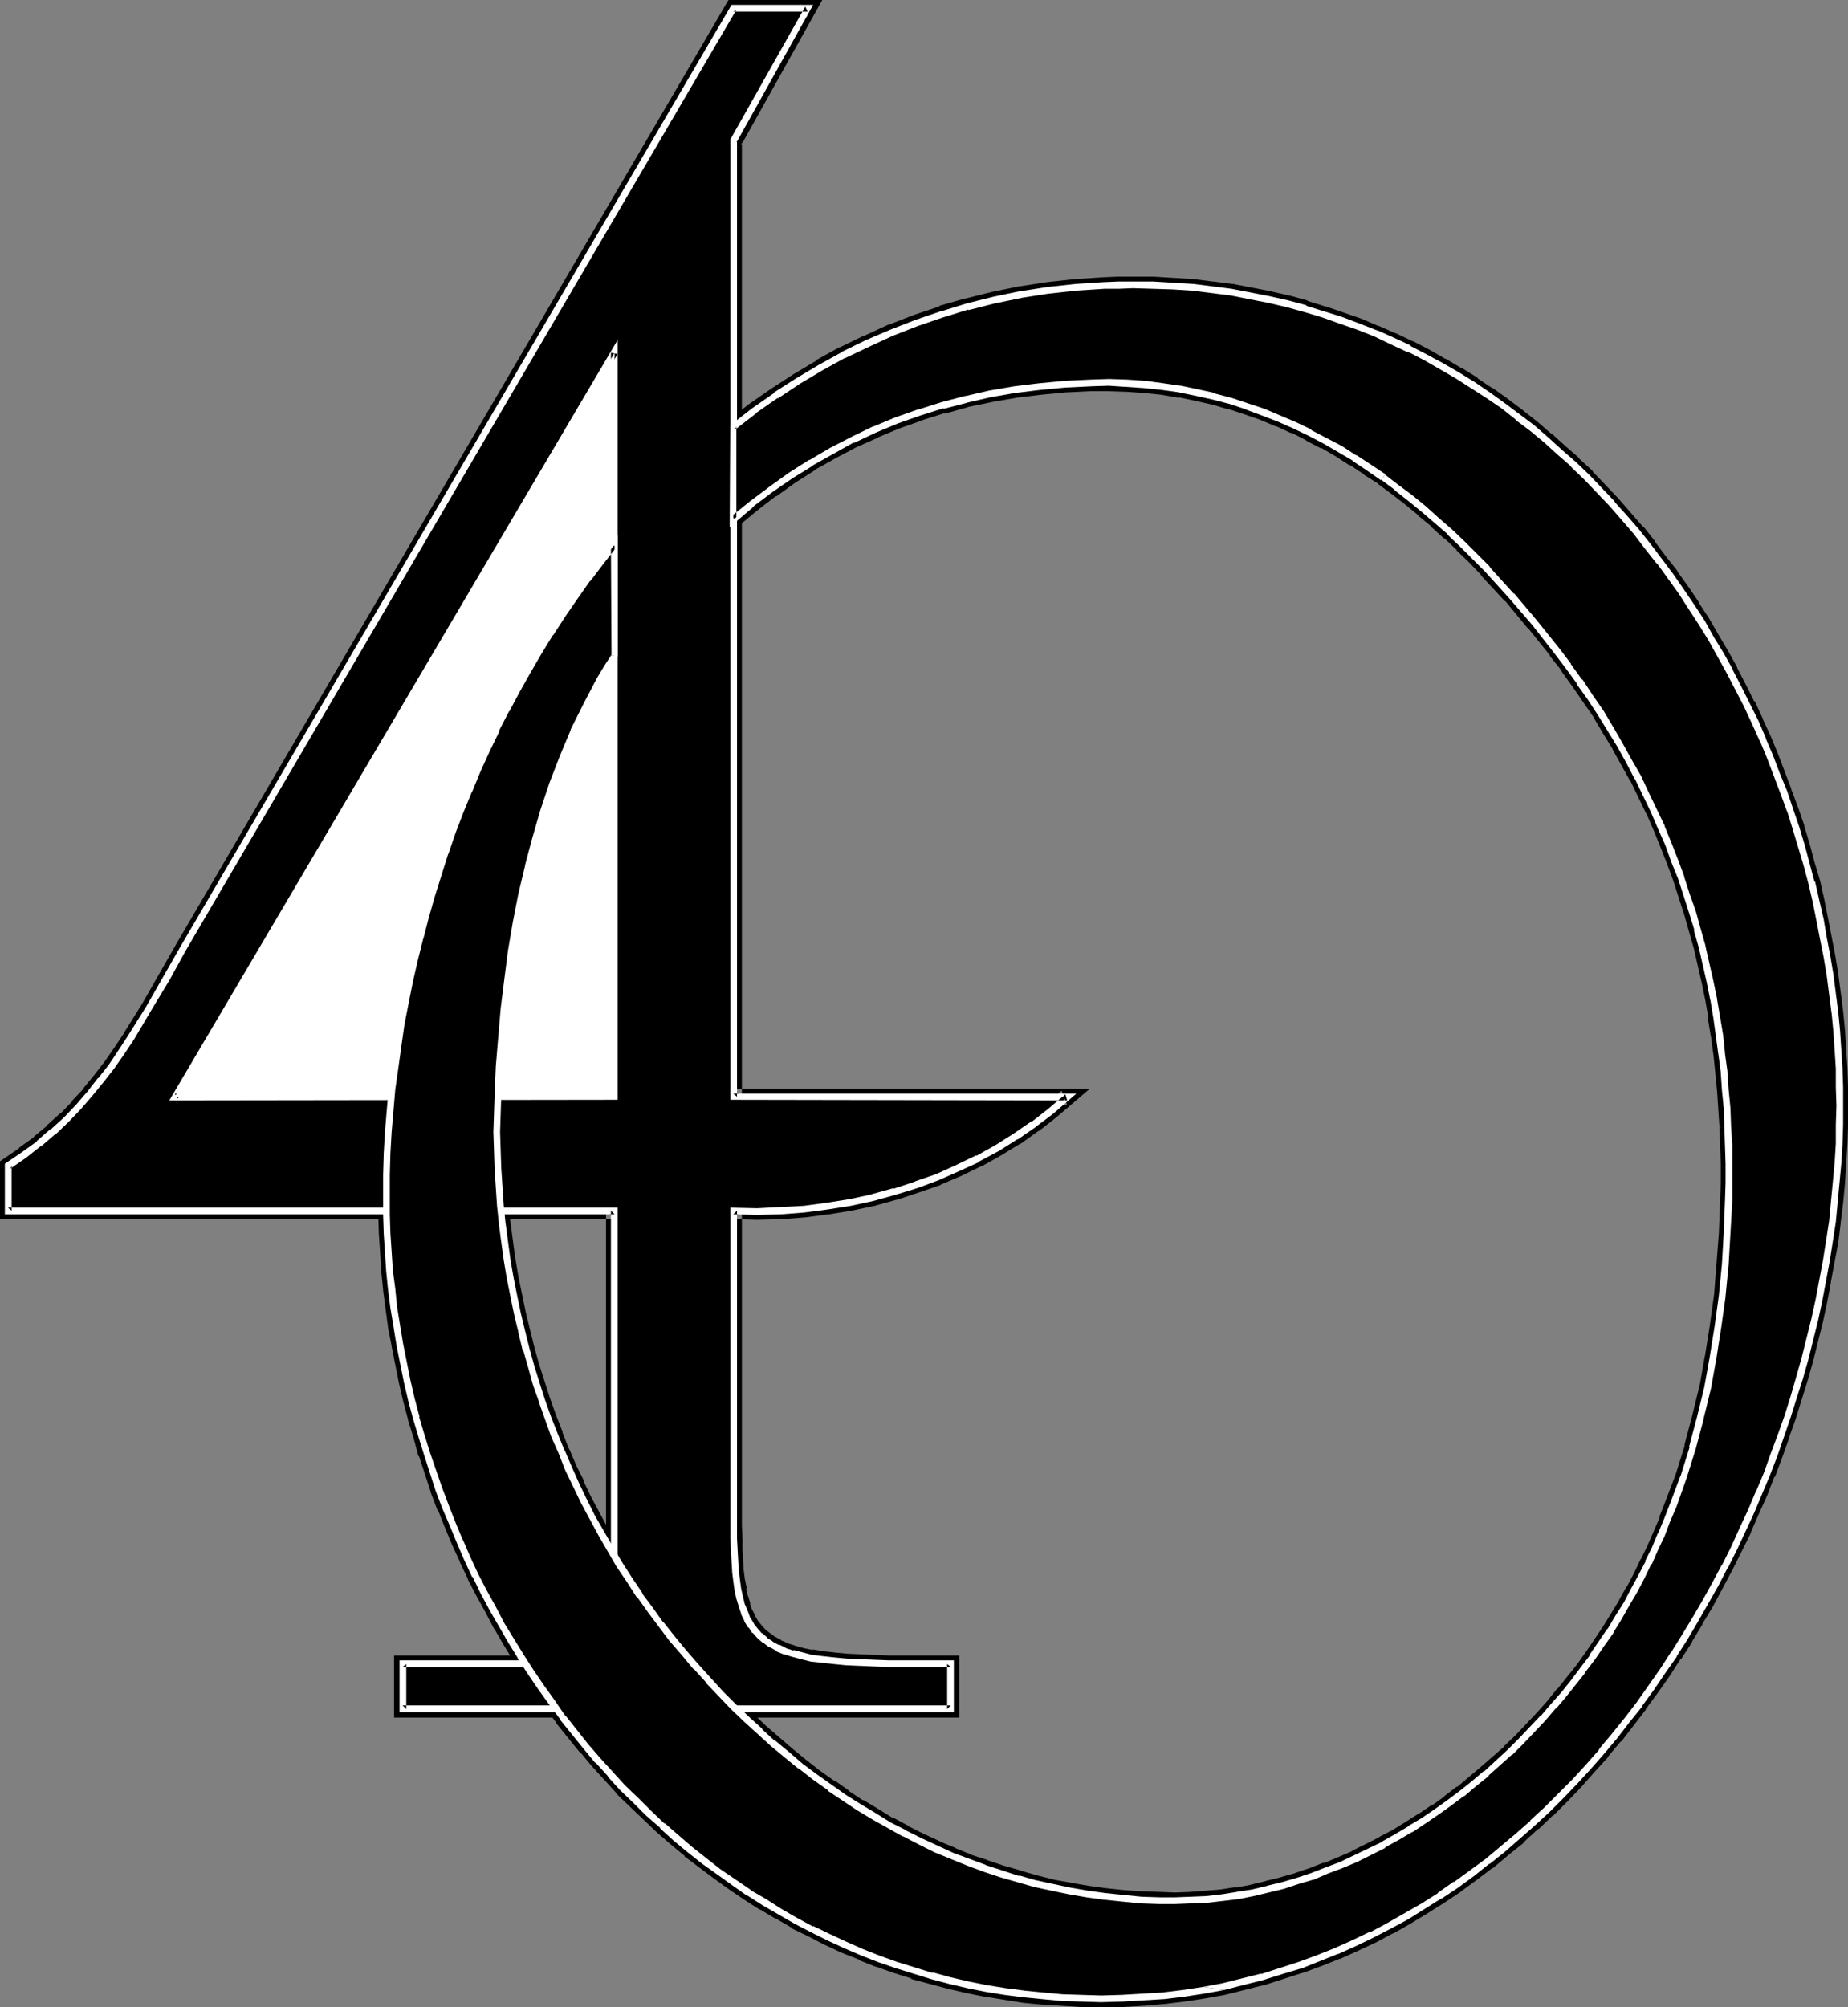
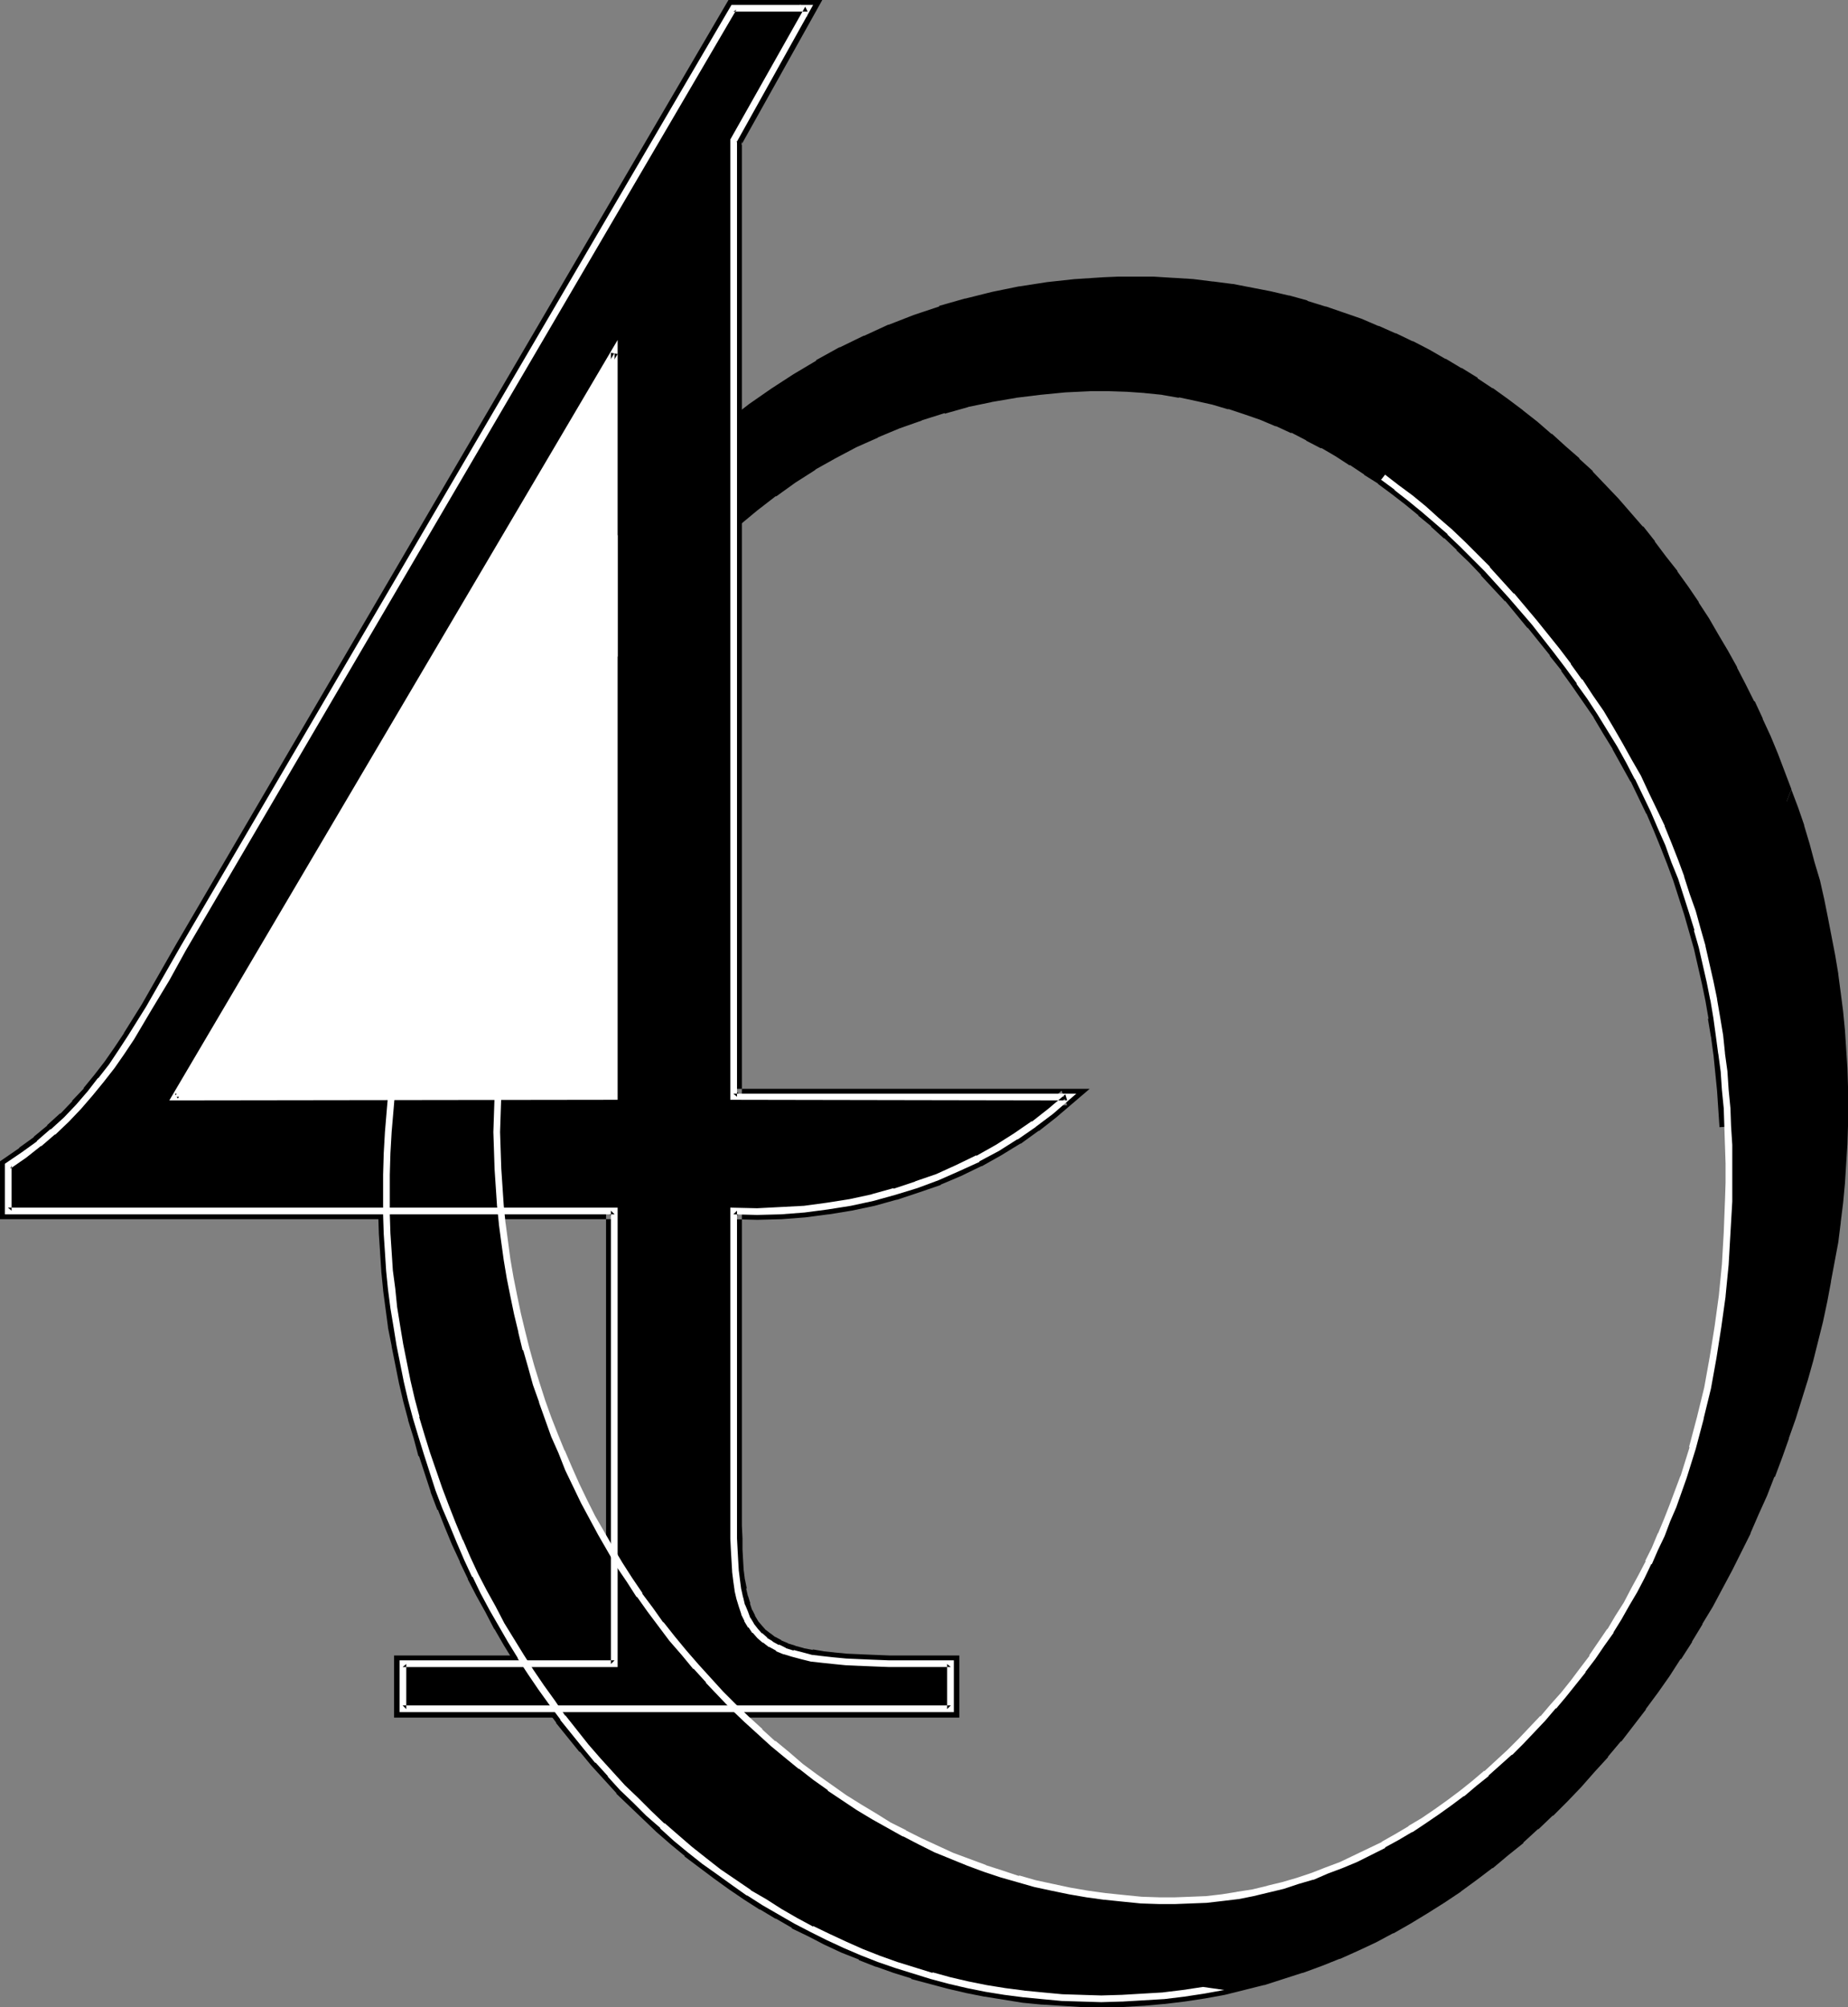
<svg xmlns="http://www.w3.org/2000/svg" xmlns:ns1="http://sodipodi.sourceforge.net/DTD/sodipodi-0.dtd" xmlns:ns2="http://www.inkscape.org/namespaces/inkscape" version="1.0" width="129.724mm" height="140.831mm" id="svg17" ns1:docname="40.wmf">
  <rect width="100%" height="100%" fill="#808080" stroke="none" />
  <ns1:namedview id="namedview17" pagecolor="#ffffff" bordercolor="#000000" borderopacity="0.25" ns2:showpageshadow="2" ns2:pageopacity="0.0" ns2:pagecheckerboard="0" ns2:deskcolor="#d1d1d1" ns2:document-units="mm" />
  <defs id="defs1">
    <pattern id="WMFhbasepattern" patternUnits="userSpaceOnUse" width="6" height="6" x="0" y="0" />
  </defs>
  <path style="fill:#000000;fill-opacity:1;fill-rule:evenodd;stroke:none" d="m 194.566,290.86 h 88.557 l -4.363,3.717 -4.525,3.555 -4.686,3.232 -5.01,3.07 -5.171,2.747 -5.171,2.585 -5.494,2.424 -5.656,1.939 -5.656,1.939 -5.818,1.454 -5.979,1.293 -6.141,1.131 -6.141,0.646 -6.141,0.485 -6.302,0.162 -6.302,-0.162 v 63.989 19.552 l 0.162,3.393 v 3.07 l 0.162,2.909 0.162,2.747 0.323,2.585 0.485,2.262 0.485,2.262 0.485,1.939 0.646,1.939 0.808,1.777 0.97,1.616 1.131,1.293 1.131,1.454 1.454,1.131 1.454,1.131 1.939,0.97 1.778,0.808 2.262,0.646 2.262,0.646 2.586,0.485 2.909,0.485 2.909,0.323 3.394,0.323 3.555,0.162 3.717,0.162 4.202,0.162 h 4.363 11.958 v 11.958 H 106.817 v -11.958 h 56.237 V 321.077 H 2.101 v -11.958 l 4.202,-2.909 4.04,-2.909 3.717,-3.07 3.555,-3.393 3.232,-3.232 3.07,-3.555 2.909,-3.555 2.747,-3.717 2.586,-3.717 2.586,-3.878 4.848,-7.756 4.525,-7.918 4.363,-7.918 L 194.566,2.101 h 19.715 L 194.566,37.327 Z" id="path1" />
  <path style="fill:#000000;fill-opacity:1;fill-rule:evenodd;stroke:none" d="m 192.304,293.122 h 90.819 l -1.454,-3.878 -4.363,3.717 0.162,-0.162 -4.525,3.555 v 0 l -4.686,3.232 0.162,-0.162 -5.01,3.07 h 0.162 l -5.171,2.747 v 0 l -5.171,2.585 v 0 l -5.494,2.262 h 0.162 l -5.494,1.939 v 0 l -5.818,1.939 0.162,-0.162 -5.818,1.616 h 0.162 l -5.979,1.293 v -0.162 l -5.979,1.131 h 0.162 l -6.141,0.646 v 0 l -6.141,0.485 h 0.162 l -6.302,0.162 h 0.162 l -8.726,-0.162 v 85.965 l 0.162,3.232 0.162,3.232 v 0 2.909 l 0.323,2.747 v 0.162 l 0.323,2.424 v 0.162 l 0.323,2.424 v 0 l 0.485,2.262 v 0 l 0.646,2.101 v 0.162 l 0.646,1.939 0.162,0.162 0.808,1.616 v 0.323 l 0.97,1.616 0.162,0.162 1.131,1.454 0.162,0.162 1.131,1.293 0.323,0.162 1.293,1.293 h 0.162 l 1.616,1.131 0.162,0.162 1.778,0.97 h 0.162 l 1.939,0.808 0.162,0.162 2.101,0.646 h 0.162 l 2.424,0.646 h 0.162 l 2.424,0.485 0.162,0.162 2.909,0.485 v 0 l 3.07,0.323 v 0 l 3.232,0.323 h 0.162 l 3.555,0.162 v 0 l 3.878,0.162 h 4.04 16.483 l -2.262,-2.101 v 11.958 l 2.262,-2.262 H 106.817 l 2.262,2.262 v -11.958 l -2.262,2.101 h 58.499 V 318.977 H 2.101 l 2.262,2.101 v -11.958 l -0.97,1.939 4.202,-2.909 h 0.162 l 3.878,-3.07 h 0.162 l 3.717,-3.232 v 0 l 3.555,-3.232 v -0.162 l 3.394,-3.393 v 0 l 3.07,-3.555 h 0.162 l 2.747,-3.717 h 0.162 l 2.747,-3.717 h 0.162 l 2.586,-3.878 v 0 l 2.586,-3.878 v 0 l 4.848,-7.756 v -0.162 l 4.525,-7.918 4.363,-7.756 v 0 L 196.505,3.232 l -1.939,1.131 h 19.715 L 212.342,1.131 192.304,36.681 V 293.122 l 4.525,-2.262 V 37.327 l -0.162,1.131 L 218.16,0 H 193.273 L 46.702,250.463 v 0 l -4.525,7.918 -4.525,7.918 v 0 l -4.848,7.756 0.162,-0.162 -2.586,3.878 v 0 l -2.586,3.717 v 0 l -2.747,3.555 v 0 l -2.909,3.555 h 0.162 l -3.232,3.393 h 0.162 l -3.232,3.393 v -0.162 l -3.555,3.232 h 0.162 l -3.717,3.07 h 0.162 l -4.04,2.909 H 5.171 L 0,307.989 v 15.351 h 163.054 l -2.262,-2.262 v 120.222 l 2.262,-2.262 h -58.499 v 16.482 h 149.965 v -16.482 h -18.584 v 0 l -4.04,-0.162 -3.878,-0.162 h 0.162 l -3.717,-0.162 h 0.162 l -3.394,-0.323 h 0.162 l -3.07,-0.323 h 0.162 l -2.909,-0.485 0.162,0.162 -2.586,-0.485 h 0.162 l -2.424,-0.646 h 0.162 l -2.101,-0.646 h 0.162 l -1.939,-0.808 h 0.162 l -1.778,-0.97 0.162,0.162 -1.454,-1.131 0.162,0.162 -1.454,-1.131 0.323,0.323 -1.293,-1.454 0.162,0.162 -1.131,-1.293 0.162,0.162 -0.97,-1.616 0.162,0.162 -0.808,-1.616 v 0.162 l -0.646,-1.939 0.162,0.162 -0.646,-2.101 v 0.162 l -0.485,-2.101 h 0.162 l -0.485,-2.424 v 0.162 l -0.323,-2.585 v 0.162 l -0.162,-2.747 -0.162,-2.909 v 0.162 -3.07 l -0.162,-3.393 v 0 -83.541 l -2.262,2.262 6.302,0.162 h 0.162 l 6.141,-0.162 h 0.162 l 6.302,-0.485 v 0 l 6.141,-0.808 h 0.162 l 5.979,-0.97 v 0 l 6.141,-1.293 v 0 l 5.818,-1.616 h 0.162 l 5.818,-1.939 v 0 l 5.656,-1.939 0.162,-0.162 5.333,-2.262 v 0 l 5.333,-2.585 h 0.162 l 5.171,-2.909 v 0 l 5.01,-3.07 h 0.162 l 4.686,-3.393 h 0.162 l 4.525,-3.555 v 0 l 8.888,-7.595 h -94.536 l 2.262,2.101 z" id="path2" />
-   <path style="fill:#ffffff;fill-opacity:1;fill-rule:evenodd;stroke:none" d="M 163.054,93.56 46.379,290.86 H 163.054 Z" id="path3" />
  <path style="fill:#000000;fill-opacity:1;fill-rule:evenodd;stroke:none" d="M 165.317,85.319 42.501,293.122 H 165.317 V 85.319 l -4.525,8.241 V 290.86 l 2.262,-2.101 H 46.379 l 1.939,3.232 116.675,-197.3 -4.202,-1.131 z" id="path4" />
  <path style="fill:#000000;fill-opacity:1;fill-rule:evenodd;stroke:none" d="m 163.054,173.87 -1.939,3.232 -1.939,3.232 -3.555,6.625 -3.232,6.948 -3.07,6.948 -2.747,7.11 -2.424,7.11 -2.101,7.272 -1.939,7.433 -1.616,7.433 -1.454,7.433 -1.293,7.595 -1.131,7.595 -0.808,7.756 -0.808,7.595 -0.485,7.595 -0.485,7.756 -0.162,4.848 v 4.848 4.848 l 0.162,4.848 0.323,4.848 0.323,4.848 0.646,4.848 0.485,4.848 0.646,4.848 0.97,4.686 0.808,4.848 0.97,4.686 1.131,4.686 1.293,4.686 1.293,4.686 1.454,4.524 1.454,4.686 1.616,4.524 1.778,4.524 1.778,4.363 1.939,4.363 1.939,4.363 2.101,4.363 2.262,4.363 2.262,4.201 2.424,4.04 2.424,4.201 2.586,4.04 2.747,4.04 2.747,3.878 2.909,3.878 3.07,3.717 3.07,3.717 3.232,3.717 3.232,3.717 3.232,3.393 3.394,3.555 3.555,3.393 3.555,3.232 3.555,3.232 3.555,3.07 3.717,2.909 3.717,2.909 3.878,2.747 3.878,2.585 3.878,2.585 4.04,2.424 4.04,2.262 4.04,2.262 4.202,2.101 4.202,1.939 4.202,1.939 4.363,1.777 4.363,1.454 4.363,1.454 4.525,1.454 4.525,1.131 4.525,1.131 4.525,0.97 4.686,0.808 4.686,0.646 4.848,0.485 4.686,0.323 4.848,0.162 4.202,0.162 4.202,-0.162 4.202,-0.323 4.04,-0.323 4.202,-0.646 4.04,-0.808 4.04,-0.808 3.878,-1.131 4.04,-1.131 3.878,-1.293 3.717,-1.454 3.878,-1.454 3.717,-1.616 7.434,-3.717 3.717,-2.101 3.394,-2.101 3.555,-2.262 3.555,-2.262 3.394,-2.424 3.232,-2.585 3.232,-2.585 3.232,-2.585 6.302,-5.656 2.909,-2.909 2.909,-3.07 2.909,-3.07 2.747,-3.07 2.747,-3.232 2.586,-3.232 2.586,-3.232 2.424,-3.393 2.424,-3.555 2.424,-3.555 2.101,-3.393 2.262,-3.717 1.939,-3.555 1.939,-3.717 1.939,-3.555 1.616,-3.717 1.616,-3.717 1.616,-3.878 1.454,-3.717 2.909,-7.756 2.424,-7.756 2.101,-7.918 1.778,-7.918 1.616,-8.079 1.293,-8.079 0.97,-8.241 0.808,-8.403 0.646,-8.241 0.323,-8.403 v -5.009 -5.009 -5.009 l -0.162,-4.848 -0.323,-4.848 -0.323,-4.848 -0.485,-4.848 -0.485,-4.848 -0.646,-4.848 -0.808,-4.686 -0.808,-4.686 -0.808,-4.848 -2.262,-9.211 -1.131,-4.686 -1.454,-4.524 -1.454,-4.686 -1.454,-4.524 -1.616,-4.363 -1.778,-4.524 -1.939,-4.363 -1.939,-4.524 -2.101,-4.363 -2.101,-4.363 -2.262,-4.363 -2.424,-4.201 -2.586,-4.201 -2.586,-4.363 -2.747,-4.201 -2.909,-4.201 -2.909,-4.04 -3.232,-4.201 -5.818,-7.272 -6.141,-7.271 -6.302,-6.948 -3.232,-3.232 -3.394,-3.393 -3.394,-3.232 -3.394,-3.07 -3.394,-3.07 -3.717,-2.909 -3.555,-2.747 -3.717,-2.747 -3.717,-2.585 -3.878,-2.424 -3.717,-2.424 -4.04,-2.262 -4.04,-2.101 -3.878,-1.939 -4.202,-1.777 -4.202,-1.777 -4.363,-1.454 -4.202,-1.454 -4.525,-1.131 -4.363,-1.131 -4.525,-0.808 -4.686,-0.646 -4.686,-0.646 -4.686,-0.323 -4.848,-0.162 h -5.01 l -6.787,0.323 -6.787,0.646 -6.626,0.808 -6.464,1.131 -6.302,1.454 -6.302,1.616 -6.141,1.939 -5.979,2.101 -5.818,2.424 -5.818,2.747 -5.656,2.909 -5.494,3.07 -5.333,3.555 -5.171,3.555 -5.171,3.878 -4.848,4.201 v -24.723 l 5.494,-4.201 5.818,-4.04 5.818,-3.878 5.979,-3.555 6.141,-3.393 6.302,-2.909 6.464,-2.909 6.626,-2.585 6.626,-2.262 6.787,-2.101 7.11,-1.777 7.11,-1.293 7.272,-1.131 7.272,-0.808 7.595,-0.485 3.717,-0.162 h 3.878 5.333 l 5.171,0.323 5.333,0.323 5.171,0.485 5.01,0.808 5.01,0.808 5.01,1.131 4.848,1.131 4.848,1.293 4.848,1.454 4.525,1.616 4.686,1.616 4.525,1.777 4.525,2.101 4.363,2.101 4.363,2.101 4.363,2.424 4.04,2.424 4.202,2.585 4.04,2.747 4.04,2.747 3.878,2.909 3.717,3.07 3.717,3.07 3.717,3.232 3.555,3.232 3.555,3.393 3.394,3.555 3.394,3.555 3.232,3.717 3.232,3.717 3.07,3.878 2.909,3.878 2.909,4.04 2.909,4.04 2.747,4.04 2.747,4.201 2.586,4.363 2.424,4.201 2.424,4.363 2.262,4.363 2.262,4.524 2.101,4.524 2.101,4.524 1.939,4.686 1.778,4.686 1.778,4.686 1.778,4.848 1.616,4.686 1.454,4.848 1.293,4.686 1.293,4.848 1.131,5.009 1.131,4.848 0.97,4.848 0.808,5.009 0.97,4.848 0.646,5.009 0.485,5.009 0.485,4.848 0.485,5.009 0.162,5.009 0.162,4.848 v 5.009 5.009 l -0.162,5.171 -0.323,5.009 -0.323,5.171 -0.485,5.171 -0.646,5.171 -0.646,5.171 -0.808,5.171 -0.97,5.171 -1.131,5.171 -1.131,5.171 -1.131,5.171 -1.293,5.171 -1.616,5.171 -1.454,5.171 -1.616,5.009 -1.778,5.171 -1.778,5.171 -1.939,5.009 -2.101,5.009 -2.101,4.848 -2.262,5.009 -2.262,4.848 -2.424,4.848 -2.586,4.848 -2.586,4.686 -2.747,4.686 -2.747,4.524 -2.909,4.686 -3.07,4.363 -2.909,4.363 -3.232,4.363 -3.232,4.201 -3.232,4.201 -3.394,4.201 -3.555,3.878 -3.555,4.04 -3.717,3.717 -3.717,3.717 -3.878,3.555 -3.878,3.555 -4.04,3.393 -4.04,3.232 -4.202,3.07 -4.202,3.07 -4.202,2.909 -4.363,2.747 -4.525,2.747 -4.525,2.424 -4.525,2.424 -4.848,2.262 -4.686,2.101 -4.848,1.939 -4.848,1.777 -5.01,1.616 -5.01,1.616 -5.171,1.293 -5.171,1.131 -5.171,0.97 -5.333,0.808 -5.333,0.646 -5.494,0.485 -5.494,0.323 h -5.494 -5.333 l -5.01,-0.323 -5.171,-0.323 -5.01,-0.485 -5.01,-0.808 -5.01,-0.808 -4.848,-0.97 -4.848,-1.131 -4.686,-1.131 -4.848,-1.454 -4.525,-1.454 -4.686,-1.616 -4.525,-1.777 -4.525,-1.939 -4.363,-2.101 -4.363,-2.101 -4.202,-2.262 -4.363,-2.424 -4.04,-2.424 -4.04,-2.585 -4.04,-2.747 -4.04,-2.747 -3.717,-2.909 -3.878,-2.909 -3.717,-3.232 -3.717,-3.07 -3.555,-3.393 -3.394,-3.393 -3.555,-3.393 -3.232,-3.555 -3.232,-3.717 -3.232,-3.717 -6.141,-7.595 -2.909,-4.04 -2.747,-3.878 -2.747,-4.201 -2.747,-4.04 -2.586,-4.201 -2.586,-4.201 -2.262,-4.363 -2.424,-4.363 -2.262,-4.524 -2.101,-4.363 -1.939,-4.524 -1.939,-4.686 -1.939,-4.524 -1.778,-4.686 -3.07,-9.372 -1.454,-4.848 -1.454,-4.686 -1.131,-4.848 -1.131,-4.848 -1.131,-4.848 -0.97,-4.848 -0.808,-5.009 -0.646,-4.848 -0.646,-4.848 -0.485,-5.009 -0.485,-4.848 -0.162,-5.009 -0.162,-4.848 -0.162,-5.009 0.162,-5.656 0.162,-5.656 0.323,-5.656 0.485,-5.817 0.485,-5.656 0.646,-5.656 0.808,-5.817 0.97,-5.656 1.131,-5.817 1.131,-5.656 1.293,-5.656 1.293,-5.817 1.616,-5.656 1.616,-5.656 1.778,-5.656 1.778,-5.494 1.939,-5.656 2.101,-5.494 2.262,-5.494 2.262,-5.332 2.424,-5.494 2.586,-5.171 2.586,-5.332 2.747,-5.171 2.909,-5.171 3.07,-5.009 3.07,-5.009 3.07,-4.848 3.232,-4.848 3.555,-4.686 3.394,-4.524 3.717,-4.524 z" id="path5" />
-   <path style="fill:#000000;fill-opacity:1;fill-rule:evenodd;stroke:none" d="m 160.792,173.87 0.323,-1.131 -1.939,3.232 -1.939,3.232 v 0.162 l -3.555,6.625 v 0.162 l -3.394,6.787 v 0 l -2.909,7.11 h -0.162 l -2.747,7.11 v 0.162 l -2.424,7.11 v 0 l -2.101,7.271 v 0.162 l -1.939,7.271 v 0.162 l -1.616,7.433 v 0 l -1.616,7.433 v 0.162 l -1.293,7.595 v 0 l -1.131,7.595 v 0.162 l -0.808,7.595 v 0 l -0.646,7.756 -0.646,7.595 v 0 l -0.485,7.756 v 0 l -0.162,4.848 v 0.162 4.848 4.848 0 l 0.323,5.009 v 0 l 0.162,4.848 v 0.162 l 0.485,4.848 v 0 l 0.485,4.848 0.485,4.848 v 0 l 0.808,4.848 v 0 l 0.808,4.686 0.97,4.848 v 0 l 0.97,4.848 v 0 l 1.131,4.686 v 0.162 l 1.131,4.524 v 0.162 l 1.454,4.686 v 0 l 1.454,4.524 v 0.162 l 1.454,4.524 v 0 l 1.616,4.524 1.778,4.524 v 0.162 l 1.778,4.363 v 0 l 1.939,4.524 v 0 l 2.101,4.363 v 0 l 2.101,4.363 v 0 l 2.101,4.363 v 0 l 2.424,4.201 v 0 l 2.424,4.201 v 0 l 2.424,4.201 h 0.162 l 2.586,4.04 2.747,4.04 v 0.162 l 2.747,3.878 v 0 l 2.909,3.878 v 0.162 l 3.07,3.717 3.07,3.717 h 0.162 l 3.07,3.717 3.394,3.717 v 0 l 3.394,3.555 v 0 l 3.232,3.555 h 0.162 l 3.555,3.393 v 0 l 3.394,3.232 h 0.162 l 3.555,3.232 v 0 l 3.555,3.07 h 0.162 l 3.555,3.07 h 0.162 l 3.717,2.909 v 0 l 3.878,2.747 v 0 l 3.878,2.747 v 0 l 3.878,2.585 h 0.162 l 4.04,2.424 v 0 l 4.04,2.262 v 0.162 l 4.04,2.101 h 0.162 l 4.04,2.101 0.162,0.162 4.202,1.939 v 0 l 4.363,1.939 v 0 l 4.202,1.616 0.162,0.162 4.363,1.454 v 0 l 4.525,1.454 v 0.162 l 4.525,1.293 v 0 l 4.525,1.293 v 0 l 4.686,0.97 v 0 l 4.525,0.97 0.162,0.162 4.686,0.646 v 0 l 4.686,0.646 h 0.162 l 4.686,0.646 h 0.162 l 4.686,0.323 h 0.162 l 4.848,0.162 h 4.202 0.162 4.04 0.162 l 4.04,-0.323 h 0.162 l 4.202,-0.485 v 0 l 4.202,-0.485 v -0.162 l 4.04,-0.646 h 0.162 l 4.04,-0.97 v 0 l 4.04,-0.97 v 0 l 4.04,-1.131 v -0.162 l 3.878,-1.293 h 0.162 l 3.878,-1.454 v 0 l 3.717,-1.454 h 0.162 l 3.717,-1.777 h 0.162 l 7.434,-3.717 v 0 l 3.555,-2.101 h 0.162 l 3.555,-2.101 v 0 l 3.555,-2.262 v 0 l 3.555,-2.424 v 0 l 3.394,-2.424 v 0 l 3.394,-2.585 v 0 l 3.232,-2.585 3.232,-2.747 v 0 l 6.302,-5.656 v 0 l 3.07,-3.07 v 0 l 2.909,-2.909 v 0 l 2.909,-3.07 v -0.162 l 2.909,-3.07 v 0 l 2.747,-3.07 v -0.162 l 2.586,-3.232 v 0 l 2.586,-3.232 v -0.162 l 2.424,-3.393 h 0.162 l 2.424,-3.555 2.262,-3.555 h 0.162 l 2.101,-3.555 2.101,-3.717 h 0.162 l 1.939,-3.555 v -0.162 l 1.939,-3.555 1.939,-3.717 v 0 l 1.778,-3.717 v -0.162 l 1.616,-3.717 1.616,-3.717 v -0.162 l 1.454,-3.717 v -0.162 l 2.909,-7.595 v -0.162 l 2.424,-7.756 v 0 l 2.101,-7.918 v -0.162 l 1.939,-7.918 v -0.162 l 1.454,-8.079 h 0.162 l 1.131,-8.079 1.131,-8.241 v -0.162 l 0.808,-8.241 v -0.162 l 0.485,-8.241 0.485,-8.564 v 0 -5.009 -5.009 -5.009 0 l -0.162,-5.009 -4.525,0.323 V 298.778 l 0.162,5.009 v -0.162 l 0.162,5.009 v 5.009 l -0.162,5.009 v -0.162 l -0.323,8.403 -0.646,8.403 v -0.162 l -0.646,8.403 v -0.162 l -1.131,8.241 -1.293,8.079 v -0.162 l -1.454,8.241 v -0.162 l -1.939,7.918 v 0 l -2.101,7.918 0.162,-0.162 -2.424,7.756 v 0 l -2.909,7.595 v 0 l -1.454,3.717 h 0.162 l -1.616,3.717 -1.616,3.717 v 0 l -1.778,3.717 v -0.162 l -1.778,3.717 -1.939,3.717 v -0.162 l -2.101,3.717 0.162,-0.162 -2.262,3.717 -2.101,3.393 v 0 l -2.262,3.393 -2.424,3.555 v 0 l -2.424,3.393 v 0 l -2.586,3.232 v 0 l -2.586,3.232 v -0.162 l -2.586,3.232 v 0 l -2.747,3.07 v 0 l -2.909,3.07 v 0 l -2.747,2.909 v 0 l -3.07,2.909 h 0.162 l -6.302,5.494 v 0 l -3.07,2.585 -3.232,2.747 v -0.162 l -3.394,2.585 h 0.162 l -3.394,2.424 v -0.162 l -3.555,2.424 0.162,-0.162 -3.555,2.262 v 0 l -3.394,2.101 v 0 l -3.717,1.939 h 0.162 l -7.434,3.717 h 0.162 l -3.717,1.616 v 0 l -3.878,1.616 v -0.162 l -3.717,1.454 v 0 l -3.878,1.293 h 0.162 l -4.04,1.131 h 0.162 l -4.04,0.97 h 0.162 l -4.04,0.97 h 0.162 l -4.202,0.808 0.162,-0.162 -4.202,0.646 h 0.162 l -4.202,0.323 h 0.162 l -4.202,0.323 h 0.162 l -4.202,0.162 h 0.162 l -4.202,-0.162 -4.848,-0.162 h 0.162 l -4.848,-0.323 v 0 l -4.686,-0.485 v 0 l -4.686,-0.646 v 0 l -4.686,-0.808 h 0.162 l -4.686,-0.808 h 0.162 l -4.525,-1.131 v 0 l -4.525,-1.293 h 0.162 l -4.525,-1.293 v 0 l -4.363,-1.454 h 0.162 l -4.525,-1.454 h 0.162 l -4.363,-1.777 h 0.162 l -4.363,-1.777 h 0.162 l -4.202,-1.939 v 0 l -4.202,-2.101 h 0.162 l -4.202,-2.262 v 0.162 l -3.878,-2.424 v 0 l -4.04,-2.424 v 0.162 l -3.878,-2.585 h 0.162 l -3.878,-2.747 v 0.162 l -3.878,-2.747 v 0 l -3.717,-2.909 v 0 l -3.555,-2.909 v 0 l -3.555,-3.07 v 0 l -3.555,-3.07 v 0 l -3.555,-3.393 v 0.162 l -3.394,-3.393 v 0 l -3.394,-3.393 v 0 l -3.232,-3.555 v 0.162 l -3.232,-3.717 -3.232,-3.717 0.162,0.162 -3.232,-3.878 -2.909,-3.717 v 0.162 l -2.909,-4.04 v 0.162 l -2.747,-3.878 v 0 l -2.586,-4.04 -2.586,-4.04 v 0.162 l -2.424,-4.201 v 0.162 l -2.424,-4.201 v 0 l -2.262,-4.201 v 0 l -2.262,-4.201 v 0 l -2.101,-4.363 h 0.162 l -2.101,-4.201 v 0 l -1.939,-4.524 v 0.162 l -1.778,-4.524 0.162,0.162 -1.778,-4.524 -1.616,-4.524 v 0 l -1.454,-4.524 v 0 l -1.454,-4.524 v 0 l -1.293,-4.686 v 0 l -1.131,-4.524 v 0 l -1.131,-4.686 v 0 l -0.97,-4.686 v 0 l -0.97,-4.686 -0.808,-4.848 v 0.162 l -0.646,-4.848 v 0 l -0.646,-4.848 -0.485,-4.686 v 0 l -0.323,-4.848 v 0.162 l -0.323,-4.848 v 0 l -0.162,-4.848 v 0 -4.848 -4.848 0 l 0.162,-4.848 v 0 l 0.485,-7.595 v 0 l 0.485,-7.595 0.808,-7.595 v 0 l 0.808,-7.595 v 0 l 1.131,-7.595 v 0.162 l 1.293,-7.595 h -0.162 l 1.454,-7.433 v 0 l 1.778,-7.433 v 0 l 1.778,-7.272 v 0 l 2.262,-7.271 h -0.162 l 2.424,-7.11 v 0.162 l 2.747,-7.11 v 0.162 l 2.909,-7.11 v 0.162 l 3.232,-6.948 v 0.162 l 3.555,-6.787 v 0.162 l 1.939,-3.232 2.262,-3.717 z" id="path6" />
  <path style="fill:#000000;fill-opacity:1;fill-rule:evenodd;stroke:none" d="m 460.721,298.616 v 0 l -0.323,-4.848 v 0 l -0.323,-5.009 -0.485,-4.848 v 0 l -0.485,-4.848 v 0 l -0.646,-4.848 v 0 l -0.808,-4.848 v 0 l -0.808,-4.686 -0.97,-4.686 v -0.162 l -2.101,-9.211 v -0.162 l -1.293,-4.524 v -0.162 l -1.293,-4.524 h -0.162 l -1.454,-4.686 -1.454,-4.524 v 0 l -1.616,-4.524 -1.778,-4.524 v -0.162 l -1.939,-4.363 -1.939,-4.524 h -0.162 l -2.101,-4.363 -2.101,-4.363 v -0.162 l -2.262,-4.201 -2.424,-4.363 -0.162,-0.162 -2.424,-4.201 -2.586,-4.201 h -0.162 l -2.747,-4.201 v -0.162 l -2.909,-4.201 -2.909,-4.04 v -0.162 l -3.232,-4.04 v 0 l -5.818,-7.433 v 0 l -6.141,-7.271 h -0.162 l -6.302,-6.948 v 0 l -3.394,-3.393 v 0 l -3.232,-3.393 v 0 l -3.394,-3.232 v 0 l -3.555,-3.07 v 0 l -3.394,-3.07 h -0.162 l -3.555,-2.909 v -0.162 l -3.717,-2.747 -3.555,-2.747 -0.162,-0.162 -3.717,-2.424 v 0 l -3.878,-2.585 v 0 L 356.651,117.152 h -0.162 l -3.878,-2.101 v -0.162 l -4.04,-2.101 h -0.162 l -4.04,-1.939 v -0.162 l -4.202,-1.777 v 0 l -4.202,-1.777 v 0 l -4.363,-1.454 v 0 l -4.363,-1.454 h -0.162 l -4.363,-1.293 h -0.162 l -4.363,-0.97 h -0.162 l -4.525,-0.97 v 0 l -4.686,-0.646 v 0 l -4.686,-0.646 h -0.162 l -4.686,-0.323 h -0.162 l -4.848,-0.162 v 0 h -5.01 v 0 l -6.949,0.323 v 0 l -6.787,0.646 v 0 l -6.626,0.808 -0.162,0.162 -6.464,1.131 h -0.162 l -6.302,1.454 h -0.162 l -6.141,1.616 h -0.162 l -6.141,1.939 v 0 l -5.979,2.101 -0.162,0.162 -5.979,2.424 v 0 l -5.818,2.585 v 0.162 l -5.656,2.909 v 0 l -5.494,3.07 -0.162,0.162 -5.333,3.393 h -0.162 l -5.171,3.717 v 0 l -5.171,3.878 v 0 l -5.01,4.201 3.555,1.777 0.162,-24.723 -0.97,1.939 5.656,-4.363 h -0.162 l 5.818,-3.878 h -0.162 l 5.979,-3.878 h -0.162 l 5.979,-3.555 v 0.162 l 6.141,-3.393 h -0.162 l 6.302,-3.07 v 0 l 6.464,-2.909 -0.162,0.162 6.626,-2.585 h -0.162 l 6.626,-2.262 v 0 l 6.787,-1.939 v 0 l 6.949,-1.777 v 0 l 6.949,-1.454 v 0.162 l 7.272,-1.293 h -0.162 l 7.434,-0.808 h -0.162 l 7.434,-0.323 v 0 l 3.878,-0.162 3.717,-0.162 v 0 l 5.333,0.162 h -0.162 l 5.333,0.162 h -0.162 l 5.333,0.485 h -0.162 l 5.171,0.485 v 0 l 5.01,0.808 V 79.663 l 5.01,0.97 h -0.162 l 5.01,0.97 v 0 l 4.848,1.131 v 0 l 4.686,1.293 v 0 l 4.848,1.454 h -0.162 l 4.686,1.616 v 0 l 4.525,1.616 v 0 l 4.525,1.777 v 0 l 4.363,1.939 v 0 l 4.525,2.101 h -0.162 l 4.363,2.262 v 0 l 4.202,2.262 v 0 l 4.04,2.424 v 0 l 4.202,2.585 v 0 l 3.878,2.585 v 0 l 4.04,2.909 -0.162,-0.162 4.04,2.909 h -0.162 l 3.717,2.909 3.878,3.232 -0.162,-0.162 3.717,3.232 h -0.162 l 3.717,3.393 v -0.162 l 3.555,3.393 h -0.162 l 3.394,3.555 3.394,3.555 v -0.162 l 3.232,3.717 3.232,3.717 h -0.162 l 3.07,3.878 v -0.162 l 2.909,3.878 2.909,4.04 v -0.162 l 2.909,4.201 2.747,4.04 h -0.162 l 2.747,4.201 v -0.162 l 2.586,4.363 2.424,4.201 v 0 l 2.424,4.363 v 0 l 2.262,4.363 2.262,4.363 h -0.162 l 2.262,4.524 v 0 l 1.939,4.524 v 0 l 1.939,4.524 v 0 l 1.778,4.686 1.778,4.686 v -0.162 l 1.778,4.848 2.424,-6.14 v -0.162 l -1.778,-4.686 -1.778,-4.686 v 0 l -1.939,-4.686 v 0 l -2.101,-4.524 v -0.162 l -2.101,-4.524 h -0.162 l -2.262,-4.524 -2.262,-4.363 v -0.162 l -2.424,-4.363 v 0 l -2.586,-4.363 -2.424,-4.201 v 0 l -2.747,-4.201 v -0.162 l -2.747,-4.04 -2.909,-4.04 v -0.162 l -3.07,-3.878 -2.909,-3.878 V 143.491 l -3.07,-3.878 h -0.162 l -3.232,-3.717 -3.232,-3.717 v 0 l -3.394,-3.555 -3.394,-3.555 v -0.162 l -3.555,-3.232 v -0.162 l -3.717,-3.232 v 0 l -3.555,-3.232 h -0.162 l -3.717,-3.232 -3.717,-2.909 -0.162,-0.162 -3.878,-2.909 v 0 l -4.04,-2.909 h -0.162 l -3.878,-2.585 v -0.162 l -4.202,-2.585 h -0.162 l -4.04,-2.424 h -0.162 l -4.202,-2.424 v 0 l -4.363,-2.262 h -0.162 l -4.363,-2.101 h -0.162 l -4.363,-1.939 h -0.162 l -4.525,-1.939 v 0 L 356.489,82.895 v 0 l -4.686,-1.616 h -0.162 l -4.686,-1.454 -0.162,-0.162 -4.686,-1.293 h -0.162 l -4.848,-1.131 v 0 l -5.01,-0.97 v 0 l -5.01,-0.97 h -0.162 l -5.01,-0.646 h -0.162 l -5.171,-0.646 v 0 l -5.171,-0.323 h -0.162 l -5.171,-0.323 h -0.162 -5.333 v 0 h -3.878 l -3.878,0.162 v 0 l -7.434,0.485 h -0.162 l -7.434,0.808 v 0 l -7.272,1.131 h -0.162 l -7.11,1.454 v 0 l -7.11,1.777 h -0.162 l -6.787,1.939 v 0.162 l -6.787,2.262 v 0 l -6.626,2.585 h -0.162 l -6.302,2.909 h -0.162 l -6.302,3.07 h -0.162 l -6.141,3.393 v 0.162 l -5.979,3.555 v 0 l -5.979,3.878 v 0 l -5.818,4.04 v 0 l -6.464,5.009 v 30.379 l 8.565,-7.11 v 0 l 5.01,-3.878 v 0.162 l 5.171,-3.717 v 0 l 5.333,-3.393 h -0.162 l 5.494,-3.07 v 0 l 5.494,-2.909 v 0 l 5.818,-2.585 h -0.162 l 5.818,-2.424 v 0 l 5.979,-2.101 h -0.162 l 6.141,-1.939 v 0.162 l 6.302,-1.777 h -0.162 l 6.302,-1.293 h -0.162 l 6.626,-1.131 h -0.162 l 6.626,-0.808 v 0 l 6.626,-0.646 v 0 l 6.787,-0.323 h -0.162 5.01 -0.162 l 4.848,0.162 v 0 l 4.686,0.323 h -0.162 l 4.848,0.485 h -0.162 l 4.686,0.808 -0.162,-0.162 4.525,0.97 v 0 l 4.363,0.97 v 0 l 4.363,1.293 -0.162,-0.162 4.363,1.454 v 0 l 4.202,1.454 v 0 l 4.202,1.777 -0.162,-0.162 4.202,1.939 v -0.162 l 4.04,2.101 h -0.162 l 4.04,2.101 v -0.162 l 3.878,2.262 v 0 l 3.717,2.424 v -0.162 l 3.878,2.585 h -0.162 l 3.878,2.424 h -0.162 l 3.717,2.747 3.555,2.747 v 0 l 3.555,2.909 h -0.162 l 3.555,2.909 h -0.162 l 3.555,3.232 v -0.162 l 3.394,3.232 h -0.162 l 3.394,3.232 v 0 l 3.232,3.393 h -0.162 l 6.464,6.948 v -0.162 l 5.979,7.271 v -0.162 l 5.979,7.433 h -0.162 l 3.232,4.04 h -0.162 l 2.909,4.04 2.909,4.201 v 0 l 2.909,4.201 -0.162,-0.162 2.586,4.363 2.586,4.201 -0.162,-0.162 2.424,4.363 2.424,4.363 v -0.162 l 2.101,4.363 2.101,4.363 v -0.162 l 1.939,4.524 1.778,4.363 v 0 l 1.778,4.524 1.616,4.363 v 0 l 1.454,4.524 1.454,4.524 v 0 l 1.293,4.524 v 0 l 1.293,4.524 v 0 l 2.101,9.211 v 0 l 0.97,4.686 0.808,4.686 h -0.162 l 0.808,4.848 v -0.162 l 0.646,4.848 v -0.162 l 0.485,4.848 v 0 l 0.485,4.848 0.323,4.848 v 0 l 0.323,4.848 z" id="path7" />
  <path style="fill:#000000;fill-opacity:1;fill-rule:evenodd;stroke:none" d="m 472.841,215.56 1.616,4.686 h -0.162 l 1.454,4.848 v -0.162 l 1.293,4.848 1.454,4.848 v -0.162 l 1.131,5.009 1.131,4.848 v 0 l 0.97,4.848 v 0 l 0.808,4.848 v 0 l 0.808,5.009 v -0.162 l 0.646,5.009 0.485,4.848 0.485,5.009 v -0.162 l 0.485,5.009 v 0 l 0.162,5.009 v -0.162 l 0.162,5.009 v -0.162 l 0.162,5.009 -0.162,5.009 v 0 l -0.162,5.009 v 0 l -0.323,5.009 v 0 l -0.323,5.171 -0.485,5.171 v -0.162 l -0.646,5.171 v 0 l -0.646,5.171 -0.808,5.171 v 0 l -0.97,5.171 v -0.162 l -0.97,5.171 v 0 l -1.131,5.171 -1.293,5.171 v 0 l -1.293,5.171 v -0.162 l -1.454,5.171 -1.454,5.171 v 0 l -1.616,5.009 -1.778,5.171 v -0.162 l -1.778,5.171 -1.939,5.009 v 0 l -1.939,4.848 v 0 l -2.262,5.009 -2.262,4.848 v 0 l -2.262,4.848 v 0 l -2.424,4.848 -2.424,4.686 v 0 l -2.747,4.686 h 0.162 l -2.747,4.686 v 0 l -2.747,4.524 v 0 l -2.909,4.524 h 0.162 l -3.07,4.363 -3.07,4.524 v 0 l -3.07,4.201 v 0 l -3.232,4.201 v 0 l -3.394,4.201 h 0.162 l -3.394,4.04 v 0 l -3.394,3.878 -3.555,3.878 v 0 l -3.717,3.717 -3.717,3.717 h 0.162 l -3.878,3.555 v 0 l -3.878,3.555 v -0.162 l -4.04,3.393 h 0.162 l -4.202,3.232 h 0.162 l -4.202,3.07 -4.202,3.07 h 0.162 l -4.363,2.909 v 0 l -4.363,2.747 h 0.162 l -4.525,2.585 v 0 l -4.525,2.424 h 0.162 l -4.686,2.424 h 0.162 l -4.686,2.262 v 0 l -4.686,2.101 v -0.162 l -4.848,1.939 v 0 l -4.848,1.777 h 0.162 l -5.01,1.616 v 0 l -5.01,1.616 0.162,-0.162 -5.171,1.293 -5.171,1.293 h 0.162 l -5.171,0.97 v -0.162 l -5.333,0.808 h 0.162 l -5.494,0.646 h 0.162 l -5.494,0.485 h 0.162 l -5.656,0.323 h 0.162 -5.494 -5.333 0.162 l -5.01,-0.162 v 0 l -5.171,-0.485 v 0 l -5.01,-0.485 h 0.162 l -5.01,-0.646 v 0 l -4.848,-0.808 v 0 l -4.848,-0.97 v 0 l -4.848,-1.131 h 0.162 l -4.848,-1.293 v 0 l -4.686,-1.293 h 0.162 l -4.686,-1.454 -4.686,-1.616 h 0.162 l -4.525,-1.777 h 0.162 l -4.525,-1.939 v 0 l -4.363,-1.939 v 0 l -4.363,-2.101 v 0 l -4.202,-2.262 v 0.162 l -4.202,-2.424 h 0.162 l -4.202,-2.585 v 0 l -4.04,-2.585 v 0.162 l -3.878,-2.747 -4.04,-2.909 0.162,0.162 -3.878,-2.909 v 0 l -3.717,-2.909 v 0 l -3.717,-3.07 v 0 l -3.555,-3.232 v 0 l -3.555,-3.232 v 0 l -3.555,-3.393 h 0.162 l -3.555,-3.393 h 0.162 l -3.394,-3.555 v 0.162 l -3.232,-3.717 -3.232,-3.717 0.162,0.162 -6.141,-7.756 v 0.162 l -2.909,-4.04 v 0.162 l -2.747,-4.04 v 0 l -2.747,-4.201 v 0.162 l -2.747,-4.201 0.162,0.162 -2.586,-4.201 -2.586,-4.201 h 0.162 l -2.424,-4.363 -2.424,-4.363 v 0 l -2.101,-4.363 v 0 l -2.101,-4.363 v 0 l -2.101,-4.524 v 0.162 l -1.778,-4.686 -1.939,-4.524 v 0 l -1.778,-4.686 v 0.162 l -3.07,-9.534 v 0.162 l -1.454,-4.848 -1.293,-4.686 v 0.162 l -1.293,-4.848 -1.131,-4.848 v 0 l -0.97,-4.848 -0.97,-4.848 v 0 l -0.808,-4.848 v 0 l -0.646,-4.848 -0.646,-4.848 v 0 l -0.485,-4.848 v 0 l -0.485,-5.009 v 0.162 l -0.162,-5.009 v 0.162 l -0.162,-5.009 v 0.162 l -0.162,-5.009 0.162,-5.656 -4.525,5.656 v 5.009 0 l 0.162,5.009 v 0 l 0.323,4.848 v 0.162 l 0.323,4.848 v 0.162 l 0.485,4.848 v 0.162 l 0.646,4.848 0.646,4.848 v 0.162 l 0.97,4.848 v 0.162 l 0.97,4.848 0.97,4.848 v 0 l 1.131,4.848 1.293,4.848 v 0.162 l 1.454,4.686 1.293,4.848 h 0.162 l 3.07,9.372 v 0.162 l 1.778,4.686 h 0.162 l 1.778,4.524 1.939,4.686 v 0 l 2.101,4.524 v 0.162 l 2.101,4.363 v 0.162 l 2.262,4.363 v 0 l 2.424,4.363 2.262,4.363 0.162,0.162 2.424,4.201 2.586,4.201 h 0.162 l 2.586,4.201 v 0 l 2.747,4.201 v 0 l 2.909,3.878 v 0.162 l 2.909,3.878 v 0.162 l 6.141,7.595 h 0.162 l 3.07,3.717 3.394,3.717 v 0 l 3.232,3.555 v 0.162 l 3.555,3.393 v 0 l 3.555,3.393 v 0 l 3.555,3.393 v 0 l 3.717,3.232 v 0 l 3.717,3.07 v 0.162 l 3.878,2.909 v 0 l 3.878,2.909 v 0 l 4.04,2.909 4.04,2.747 v 0 l 4.04,2.585 h 0.162 l 4.04,2.424 h 0.162 l 4.202,2.424 v 0.162 l 4.363,2.101 v 0 l 4.363,2.262 v 0 l 4.525,2.101 v 0 l 4.525,1.777 v 0.162 l 4.525,1.777 h 0.162 l 4.525,1.616 4.686,1.454 v 0.162 l 4.848,1.293 v 0 l 4.848,1.293 v 0 l 4.848,1.131 v 0 l 4.848,0.97 h 0.162 l 5.01,0.808 v 0 l 5.01,0.808 v 0 l 5.01,0.485 h 0.162 l 5.171,0.323 v 0 l 5.171,0.323 v 0 h 5.333 5.494 0.162 l 5.494,-0.323 h 0.162 l 5.333,-0.485 h 0.162 l 5.333,-0.646 v 0 l 5.333,-0.808 v 0 l 5.333,-0.97 v 0 l 5.171,-1.293 5.171,-1.293 h 0.162 l 5.01,-1.616 v 0 l 5.01,-1.616 h 0.162 l 4.848,-1.777 v 0 l 4.848,-1.939 h 0.162 l 4.686,-2.101 v 0 l 4.848,-2.262 v 0 l 4.525,-2.424 h 0.162 l 4.525,-2.585 v 0 l 4.525,-2.747 v 0 l 4.363,-2.747 v 0 l 4.363,-2.909 0.162,-0.162 4.202,-3.07 4.04,-3.07 h 0.162 l 4.04,-3.393 v 0 l 4.04,-3.232 v -0.162 l 3.878,-3.555 h 0.162 l 3.717,-3.555 h 0.162 l 3.717,-3.717 3.717,-3.878 v 0 l 3.555,-4.04 3.555,-3.878 v -0.162 l 3.394,-4.04 h 0.162 l 3.232,-4.201 v 0 l 3.232,-4.201 v -0.162 l 3.232,-4.363 v 0 l 3.07,-4.363 2.909,-4.524 h 0.162 l 2.909,-4.524 v -0.162 l 2.747,-4.524 v -0.162 l 2.747,-4.524 v 0 l 2.586,-4.848 v 0 l 2.586,-4.848 2.424,-4.848 v 0 l 2.424,-4.848 v -0.162 l 2.101,-4.848 2.262,-5.009 v 0 l 1.939,-5.009 h 0.162 l 1.939,-5.171 1.778,-5.009 v -0.162 l 1.778,-5.009 1.616,-5.171 v 0 l 1.616,-5.171 1.454,-5.171 v 0 l 1.293,-5.171 v 0 l 1.293,-5.171 1.131,-5.332 v 0 l 0.97,-5.171 v -0.162 l 0.97,-5.171 v 0 l 0.97,-5.171 0.646,-5.171 v -0.162 l 0.646,-5.171 v 0 l 0.485,-5.171 0.323,-5.171 v 0 l 0.323,-5.171 v 0 l 0.162,-5.009 v -0.162 -5.009 -5.009 0 l -0.162,-5.009 v 0 l -0.323,-5.009 v 0 l -0.323,-5.009 v 0 l -0.485,-5.009 -0.646,-5.009 -0.646,-4.848 v -0.162 l -0.808,-4.848 v 0 l -0.97,-5.009 v 0 l -0.97,-5.009 v 0 l -0.97,-4.848 -1.131,-5.009 v 0 l -1.454,-4.848 -1.293,-4.848 v 0 l -1.454,-4.848 v -0.162 l -1.616,-4.686 -1.778,-4.686 z" id="path8" />
  <path style="fill:#000000;fill-opacity:1;fill-rule:evenodd;stroke:none" d="m 104.878,311.544 v 0.162 l 0.162,-5.817 v 0.162 l 0.323,-5.656 v 0 l 0.323,-5.656 0.646,-5.656 v 0 l 0.646,-5.817 v 0.162 l 0.808,-5.817 0.97,-5.656 h -0.162 l 1.131,-5.656 v 0 l 1.131,-5.817 v 0.162 l 1.293,-5.656 1.454,-5.817 v 0.162 l 1.454,-5.656 v 0 l 1.616,-5.656 v 0.162 l 1.778,-5.817 1.778,-5.494 v 0.162 l 1.939,-5.656 2.101,-5.494 v 0 l 2.262,-5.494 -0.162,0.162 2.424,-5.494 2.424,-5.332 v 0 l 2.424,-5.171 v 0 l 2.747,-5.332 2.586,-5.171 v 0.162 l 2.909,-5.171 v 0.162 l 2.909,-5.171 3.07,-4.848 v 0 l 3.232,-4.848 v 0 l 3.232,-4.848 -0.162,0.162 3.555,-4.686 3.394,-4.686 v 0.162 l 3.555,-4.524 -3.878,-1.454 v 29.409 l 4.525,0.646 -0.162,-36.358 -7.434,9.372 -0.162,0.162 -3.394,4.524 -3.555,4.686 v 0.162 l -3.232,4.686 v 0.162 l -3.232,4.848 v 0 l -3.07,5.009 -3.07,5.009 v 0.162 l -2.909,5.009 v 0.162 l -2.747,5.171 -2.747,5.171 v 0.162 l -2.424,5.332 v 0 l -2.424,5.332 -2.424,5.494 v 0 l -2.262,5.494 v 0 l -2.101,5.656 -1.939,5.494 v 0 l -1.778,5.656 -1.778,5.656 h -0.162 l -1.616,5.656 v 0 l -1.454,5.817 v 0 l -1.454,5.656 -1.293,5.817 v 0 l -1.131,5.656 v 0.162 l -1.131,5.656 v 0.162 l -0.97,5.656 -0.808,5.817 v 0 l -0.646,5.817 v 0 l -0.485,5.656 -0.485,5.817 v 0 l -0.323,5.656 v 0.162 l -0.162,5.656 v 0 5.656 z" id="path9" />
-   <path style="fill:#000000;fill-opacity:1;fill-rule:evenodd;stroke:none" d="m 194.566,290.86 h 88.557 l -4.363,3.717 -4.525,3.555 -4.686,3.232 -5.01,3.07 -5.171,2.747 -5.171,2.585 -5.494,2.424 -5.656,1.939 -5.656,1.939 -5.818,1.454 -5.979,1.293 -6.141,1.131 -6.141,0.646 -6.141,0.485 -6.302,0.162 -6.302,-0.162 v 63.989 19.552 l 0.162,3.393 v 3.07 l 0.162,2.909 0.162,2.747 0.323,2.585 0.485,2.262 0.485,2.262 0.485,1.939 0.646,1.939 0.808,1.777 0.97,1.616 1.131,1.293 1.131,1.454 1.454,1.131 1.454,1.131 1.939,0.97 1.778,0.808 2.262,0.646 2.262,0.646 2.586,0.485 2.909,0.485 2.909,0.323 3.394,0.323 3.555,0.162 3.717,0.162 4.202,0.162 h 4.363 11.958 v 11.958 H 106.817 v -11.958 h 56.237 V 321.077 H 2.101 v -11.958 l 4.202,-2.909 4.04,-2.909 3.717,-3.07 3.555,-3.393 3.232,-3.232 3.07,-3.555 2.909,-3.555 2.747,-3.717 2.586,-3.717 2.586,-3.878 4.848,-7.756 4.525,-7.918 4.363,-7.918 L 194.566,2.101 h 19.715 L 194.566,37.327 Z" id="path10" />
  <path style="fill:#ffffff;fill-opacity:1;fill-rule:evenodd;stroke:none" d="m 193.758,291.668 89.365,0.162 -0.485,-1.616 -4.363,3.717 -4.525,3.555 v -0.162 l -4.686,3.232 v 0 l -4.848,3.07 -5.171,2.909 v -0.162 l -5.333,2.585 -5.333,2.424 v 0 l -5.656,1.939 h 0.162 l -5.818,1.939 v -0.162 l -5.818,1.616 h 0.162 l -5.979,1.293 v 0 l -6.141,0.97 -5.979,0.808 v 0 l -6.141,0.323 v 0 l -6.302,0.323 -7.11,-0.162 v 84.349 3.393 0 l 0.162,3.232 0.162,2.747 0.162,2.747 v 0.162 l 0.323,2.585 0.323,2.262 v 0.162 l 0.485,2.101 v 0 l 0.646,2.101 v 0 l 0.646,1.939 v 0.162 l 0.808,1.616 v 0.162 l 0.97,1.616 h 0.162 l 0.97,1.454 h 0.162 l 1.131,1.293 0.162,0.162 1.293,1.131 h 0.162 l 1.454,1.131 h 0.162 l 1.778,0.97 v 0.162 l 1.939,0.808 h 0.162 l 2.101,0.646 v 0 l 2.424,0.646 v 0 l 2.586,0.646 v 0 l 2.909,0.323 v 0 l 3.07,0.323 3.232,0.323 3.555,0.162 h 0.162 l 3.717,0.162 4.202,0.162 h 16.322 l -0.97,-0.808 v 11.958 l 0.97,-0.97 H 106.817 l 0.97,0.97 v -11.958 l -0.97,0.808 h 57.045 V 320.269 H 2.101 l 0.97,0.808 v -11.958 l -0.323,0.808 4.202,-2.909 v 0 l 3.878,-3.07 h 0.162 l 3.555,-3.07 h 0.162 l 3.555,-3.393 3.232,-3.393 v 0 l 3.07,-3.555 v 0 l 2.909,-3.555 v 0 l 2.909,-3.717 2.586,-3.717 v 0 l 2.586,-3.878 v 0 l 4.686,-7.918 4.686,-7.756 4.363,-7.918 146.086,-249.493 -0.808,0.485 h 19.715 L 213.635,1.777 193.758,37.004 V 291.668 l 1.778,-0.808 V 37.327 l -0.162,0.485 20.362,-36.519 H 194.081 L 47.834,251.109 l -4.525,7.918 -4.525,7.918 -4.848,7.756 v 0 l -2.424,3.717 v 0 l -2.586,3.878 -2.909,3.717 v -0.162 l -2.747,3.555 v 0 l -3.07,3.555 v 0 l -3.232,3.393 -3.555,3.232 v -0.162 l -3.717,3.232 h 0.162 l -4.04,2.909 v 0 l -4.525,3.07 v 13.412 H 163.054 l -0.97,-0.97 v 120.222 l 0.97,-0.97 h -57.045 v 13.735 h 147.056 v -13.735 h -17.13 l -4.202,-0.162 -3.717,-0.162 v 0 l -3.555,-0.162 -3.394,-0.323 -2.909,-0.323 v 0 l -2.747,-0.323 v 0 l -2.424,-0.646 v 0 l -2.424,-0.646 v 0.162 l -2.101,-0.646 h 0.162 l -1.939,-0.97 v 0.162 l -1.778,-0.97 h 0.162 l -1.616,-0.97 h 0.162 l -1.454,-1.293 v 0.162 l -1.131,-1.293 v 0 l -1.131,-1.454 0.162,0.162 -0.97,-1.616 v 0.162 l -0.646,-1.777 v 0 l -0.808,-1.939 v 0.162 l -0.485,-2.101 v 0.162 l -0.485,-2.262 v 0.162 l -0.323,-2.424 -0.323,-2.585 v 0.162 l -0.162,-2.747 -0.162,-2.909 -0.162,-3.07 v 0 -3.393 -83.541 l -0.97,0.97 6.302,0.162 6.302,-0.162 v 0 l 6.302,-0.485 v 0 l 6.141,-0.808 6.141,-0.97 v 0 l 5.979,-1.293 v 0 l 5.818,-1.616 v 0 l 5.818,-1.777 v 0 l 5.656,-2.101 v 0 l 5.494,-2.424 5.333,-2.424 v -0.162 l 5.171,-2.747 4.848,-3.07 h 0.162 l 4.686,-3.232 0.162,-0.162 4.525,-3.393 6.141,-5.332 h -90.981 l 0.97,0.808 z" id="path11" />
  <path style="fill:#ffffff;fill-opacity:1;fill-rule:evenodd;stroke:none" d="M 163.054,93.56 46.379,290.86 H 163.054 Z" id="path12" />
  <path style="fill:#ffffff;fill-opacity:1;fill-rule:evenodd;stroke:none" d="M 163.862,90.167 44.925,291.83 163.862,291.668 V 90.167 l -1.778,3.393 V 290.86 l 0.97,-0.808 H 46.379 l 0.808,1.293 116.675,-197.462 -1.778,-0.323 z" id="path13" />
-   <path style="fill:#000000;fill-opacity:1;fill-rule:evenodd;stroke:none" d="m 163.054,173.87 -1.939,3.232 -1.939,3.232 -3.555,6.625 -3.232,6.948 -3.07,6.948 -2.747,7.11 -2.424,7.11 -2.101,7.272 -1.939,7.433 -1.616,7.433 -1.454,7.433 -1.293,7.595 -1.131,7.595 -0.808,7.756 -0.808,7.595 -0.485,7.595 -0.485,7.756 -0.162,4.848 v 4.848 4.848 l 0.162,4.848 0.323,4.848 0.323,4.848 0.646,4.848 0.485,4.848 0.646,4.848 0.97,4.686 0.808,4.848 0.97,4.686 1.131,4.686 1.293,4.686 1.293,4.686 1.454,4.524 1.454,4.686 1.616,4.524 1.778,4.524 1.778,4.363 1.939,4.363 1.939,4.363 2.101,4.363 2.262,4.363 2.262,4.201 2.424,4.04 2.424,4.201 2.586,4.04 2.747,4.04 2.747,3.878 2.909,3.878 3.07,3.717 3.07,3.717 3.232,3.717 3.232,3.717 3.232,3.393 3.394,3.555 3.555,3.393 3.555,3.232 3.555,3.232 3.555,3.07 3.717,2.909 3.717,2.909 3.878,2.747 3.878,2.585 3.878,2.585 4.04,2.424 4.04,2.262 4.04,2.262 4.202,2.101 4.202,1.939 4.202,1.939 4.363,1.777 4.363,1.454 4.363,1.454 4.525,1.454 4.525,1.131 4.525,1.131 4.525,0.97 4.686,0.808 4.686,0.646 4.848,0.485 4.686,0.323 4.848,0.162 4.202,0.162 4.202,-0.162 4.202,-0.323 4.04,-0.323 4.202,-0.646 4.04,-0.808 4.04,-0.808 3.878,-1.131 4.04,-1.131 3.878,-1.293 3.717,-1.454 3.878,-1.454 3.717,-1.616 7.434,-3.717 3.717,-2.101 3.394,-2.101 3.555,-2.262 3.555,-2.262 3.394,-2.424 3.232,-2.585 3.232,-2.585 3.232,-2.585 6.302,-5.656 2.909,-2.909 2.909,-3.07 2.909,-3.07 2.747,-3.07 2.747,-3.232 2.586,-3.232 2.586,-3.232 2.424,-3.393 2.424,-3.555 2.424,-3.555 2.101,-3.393 2.262,-3.717 1.939,-3.555 1.939,-3.717 1.939,-3.555 1.616,-3.717 1.616,-3.717 1.616,-3.878 1.454,-3.717 2.909,-7.756 2.424,-7.756 2.101,-7.918 1.778,-7.918 1.616,-8.079 1.293,-8.079 0.97,-8.241 0.808,-8.403 0.646,-8.241 0.323,-8.403 v -5.009 -5.009 -5.009 l -0.162,-4.848 -0.323,-4.848 -0.323,-4.848 -0.485,-4.848 -0.485,-4.848 -0.646,-4.848 -0.808,-4.686 -0.808,-4.686 -0.808,-4.848 -2.262,-9.211 -1.131,-4.686 -1.454,-4.524 -1.454,-4.686 -1.454,-4.524 -1.616,-4.363 -1.778,-4.524 -1.939,-4.363 -1.939,-4.524 -2.101,-4.363 -2.101,-4.363 -2.262,-4.363 -2.424,-4.201 -2.586,-4.201 -2.586,-4.363 -2.747,-4.201 -2.909,-4.201 -2.909,-4.04 -3.232,-4.201 -5.818,-7.272 -6.141,-7.271 -6.302,-6.948 -3.232,-3.232 -3.394,-3.393 -3.394,-3.232 -3.394,-3.07 -3.394,-3.07 -3.717,-2.909 -3.555,-2.747 -3.717,-2.747 -3.717,-2.585 -3.878,-2.424 -3.717,-2.424 -4.04,-2.262 -4.04,-2.101 -3.878,-1.939 -4.202,-1.777 -4.202,-1.777 -4.363,-1.454 -4.202,-1.454 -4.525,-1.131 -4.363,-1.131 -4.525,-0.808 -4.686,-0.646 -4.686,-0.646 -4.686,-0.323 -4.848,-0.162 h -5.01 l -6.787,0.323 -6.787,0.646 -6.626,0.808 -6.464,1.131 -6.302,1.454 -6.302,1.616 -6.141,1.939 -5.979,2.101 -5.818,2.424 -5.818,2.747 -5.656,2.909 -5.494,3.07 -5.333,3.555 -5.171,3.555 -5.171,3.878 -4.848,4.201 v -24.723 l 5.494,-4.201 5.818,-4.04 5.818,-3.878 5.979,-3.555 6.141,-3.393 6.302,-2.909 6.464,-2.909 6.626,-2.585 6.626,-2.262 6.787,-2.101 7.11,-1.777 7.11,-1.293 7.272,-1.131 7.272,-0.808 7.595,-0.485 3.717,-0.162 h 3.878 5.333 l 5.171,0.323 5.333,0.323 5.171,0.485 5.01,0.808 5.01,0.808 5.01,1.131 4.848,1.131 4.848,1.293 4.848,1.454 4.525,1.616 4.686,1.616 4.525,1.777 4.525,2.101 4.363,2.101 4.363,2.101 4.363,2.424 4.04,2.424 4.202,2.585 4.04,2.747 4.04,2.747 3.878,2.909 3.717,3.07 3.717,3.07 3.717,3.232 3.555,3.232 3.555,3.393 3.394,3.555 3.394,3.555 3.232,3.717 3.232,3.717 3.07,3.878 2.909,3.878 2.909,4.04 2.909,4.04 2.747,4.04 2.747,4.201 2.586,4.363 2.424,4.201 2.424,4.363 2.262,4.363 2.262,4.524 2.101,4.524 2.101,4.524 1.939,4.686 1.778,4.686 1.778,4.686 1.778,4.848 1.616,4.686 1.454,4.848 1.293,4.686 1.293,4.848 1.131,5.009 1.131,4.848 0.97,4.848 0.808,5.009 0.97,4.848 0.646,5.009 0.485,5.009 0.485,4.848 0.485,5.009 0.162,5.009 0.162,4.848 v 5.009 5.009 l -0.162,5.171 -0.323,5.009 -0.323,5.171 -0.485,5.171 -0.646,5.171 -0.646,5.171 -0.808,5.171 -0.97,5.171 -1.131,5.171 -1.131,5.171 -1.131,5.171 -1.293,5.171 -1.616,5.171 -1.454,5.171 -1.616,5.009 -1.778,5.171 -1.778,5.171 -1.939,5.009 -2.101,5.009 -2.101,4.848 -2.262,5.009 -2.262,4.848 -2.424,4.848 -2.586,4.848 -2.586,4.686 -2.747,4.686 -2.747,4.524 -2.909,4.686 -3.07,4.363 -2.909,4.363 -3.232,4.363 -3.232,4.201 -3.232,4.201 -3.394,4.201 -3.555,3.878 -3.555,4.04 -3.717,3.717 -3.717,3.717 -3.878,3.555 -3.878,3.555 -4.04,3.393 -4.04,3.232 -4.202,3.07 -4.202,3.07 -4.202,2.909 -4.363,2.747 -4.525,2.747 -4.525,2.424 -4.525,2.424 -4.848,2.262 -4.686,2.101 -4.848,1.939 -4.848,1.777 -5.01,1.616 -5.01,1.616 -5.171,1.293 -5.171,1.131 -5.171,0.97 -5.333,0.808 -5.333,0.646 -5.494,0.485 -5.494,0.323 h -5.494 -5.333 l -5.01,-0.323 -5.171,-0.323 -5.01,-0.485 -5.01,-0.808 -5.01,-0.808 -4.848,-0.97 -4.848,-1.131 -4.686,-1.131 -4.848,-1.454 -4.525,-1.454 -4.686,-1.616 -4.525,-1.777 -4.525,-1.939 -4.363,-2.101 -4.363,-2.101 -4.202,-2.262 -4.363,-2.424 -4.04,-2.424 -4.04,-2.585 -4.04,-2.747 -4.04,-2.747 -3.717,-2.909 -3.878,-2.909 -3.717,-3.232 -3.717,-3.07 -3.555,-3.393 -3.394,-3.393 -3.555,-3.393 -3.232,-3.555 -3.232,-3.717 -3.232,-3.717 -6.141,-7.595 -2.909,-4.04 -2.747,-3.878 -2.747,-4.201 -2.747,-4.04 -2.586,-4.201 -2.586,-4.201 -2.262,-4.363 -2.424,-4.363 -2.262,-4.524 -2.101,-4.363 -1.939,-4.524 -1.939,-4.686 -1.939,-4.524 -1.778,-4.686 -3.07,-9.372 -1.454,-4.848 -1.454,-4.686 -1.131,-4.848 -1.131,-4.848 -1.131,-4.848 -0.97,-4.848 -0.808,-5.009 -0.646,-4.848 -0.646,-4.848 -0.485,-5.009 -0.485,-4.848 -0.162,-5.009 -0.162,-4.848 -0.162,-5.009 0.162,-5.656 0.162,-5.656 0.323,-5.656 0.485,-5.817 0.485,-5.656 0.646,-5.656 0.808,-5.817 0.97,-5.656 1.131,-5.817 1.131,-5.656 1.293,-5.656 1.293,-5.817 1.616,-5.656 1.616,-5.656 1.778,-5.656 1.778,-5.494 1.939,-5.656 2.101,-5.494 2.262,-5.494 2.262,-5.332 2.424,-5.494 2.586,-5.171 2.586,-5.332 2.747,-5.171 2.909,-5.171 3.07,-5.009 3.07,-5.009 3.07,-4.848 3.232,-4.848 3.555,-4.686 3.394,-4.524 3.717,-4.524 z" id="path14" />
  <path style="fill:#ffffff;fill-opacity:1;fill-rule:evenodd;stroke:none" d="m 162.246,173.87 0.162,-0.485 -2.101,3.232 -1.939,3.232 -3.555,6.787 v 0 l -3.394,6.787 v 0.162 l -2.909,6.948 -2.747,7.11 v 0 l -2.424,7.271 -2.101,7.272 v 0 l -1.939,7.271 v 0.162 l -1.778,7.433 -1.454,7.433 v 0 l -1.293,7.595 -0.97,7.595 -0.97,7.756 v 0 l -0.646,7.595 -0.646,7.756 -0.323,7.595 v 0.162 l -0.162,4.848 -0.162,4.848 0.162,4.848 v 0 l 0.162,5.009 0.323,4.848 0.323,4.848 0.485,4.686 v 0.162 l 0.646,4.848 0.646,4.686 0.808,4.848 v 0 l 0.97,4.848 0.97,4.686 1.131,4.686 v 0.162 l 1.131,4.686 h 0.162 l 1.293,4.524 1.293,4.686 1.616,4.524 v 0.162 l 1.616,4.524 1.616,4.524 1.939,4.363 v 0 l 1.778,4.524 2.101,4.363 2.101,4.363 v 0 l 2.262,4.201 v 0 l 2.262,4.201 2.424,4.201 2.424,4.201 v 0 l 2.747,4.04 2.586,4.04 h 0.162 l 2.747,3.878 2.909,3.878 v 0 l 2.909,3.878 3.232,3.717 3.07,3.717 h 0.162 l 3.232,3.555 v 0.162 l 3.232,3.393 3.394,3.555 3.555,3.393 3.555,3.232 v 0 l 3.555,3.232 v 0 l 3.717,3.07 3.555,2.909 h 0.162 l 3.717,2.909 3.878,2.747 v 0.162 l 3.878,2.585 3.878,2.585 v 0 l 4.04,2.424 4.04,2.262 4.04,2.262 h 0.162 l 4.04,2.101 v 0 l 4.202,2.101 4.363,1.777 v 0 l 4.363,1.777 4.363,1.616 v 0 l 4.363,1.454 4.525,1.293 v 0 l 4.525,1.293 v 0 l 4.525,0.97 4.686,0.97 v 0 l 4.686,0.808 4.686,0.646 h 0.162 l 4.686,0.485 4.848,0.485 4.848,0.162 v 0 h 4.202 l 4.202,-0.162 v 0 l 4.202,-0.162 4.202,-0.485 v 0 l 4.04,-0.485 h 0.162 l 4.04,-0.808 4.04,-0.97 v 0 l 4.04,-0.97 v 0 l 3.878,-1.293 3.878,-1.131 h 0.162 l 3.717,-1.616 3.878,-1.454 v 0 l 3.878,-1.616 7.434,-3.717 v -0.162 l 3.555,-1.939 3.555,-2.101 h 0.162 l 3.394,-2.262 3.555,-2.424 v 0 l 3.394,-2.424 3.232,-2.424 h 0.162 l 3.232,-2.747 3.232,-2.585 v -0.162 l 6.141,-5.494 h 0.162 l 2.909,-2.909 2.909,-3.07 2.909,-3.07 v 0 l 2.747,-3.232 h 0.162 l 2.586,-3.07 2.586,-3.232 2.586,-3.232 v -0.162 l 2.586,-3.393 v 0 l 2.424,-3.555 2.424,-3.393 v -0.162 l 2.101,-3.393 2.101,-3.717 2.101,-3.555 1.939,-3.717 v 0 l 1.778,-3.717 h 0.162 l 1.616,-3.717 1.778,-3.717 v 0 l 1.454,-3.878 1.616,-3.717 2.747,-7.756 v 0 l 2.424,-7.756 v 0 l 2.101,-7.918 v -0.162 l 1.939,-7.918 1.454,-8.079 v 0 l 1.293,-8.241 1.131,-8.079 v -0.162 l 0.808,-8.241 0.485,-8.403 0.485,-8.403 v 0 -5.009 -5.009 -5.009 0 l -0.323,-5.009 -0.162,-4.686 -0.485,-5.009 -0.323,-4.848 -0.646,-4.686 v -0.162 l -0.485,-4.686 -0.808,-4.848 -0.808,-4.686 v -0.162 l -0.97,-4.686 -2.101,-9.211 v -0.162 l -1.293,-4.524 v 0 l -1.293,-4.686 -1.616,-4.524 -1.454,-4.524 v -0.162 l -1.616,-4.363 -1.778,-4.524 -1.778,-4.363 v -0.162 l -2.101,-4.363 -2.101,-4.363 -2.101,-4.524 v 0 l -2.424,-4.201 -2.424,-4.363 -2.424,-4.201 -2.586,-4.363 v 0 l -2.909,-4.201 -2.747,-4.201 h -0.162 l -2.909,-4.04 v -0.162 l -3.07,-4.04 -5.979,-7.433 -5.979,-7.11 h -0.162 l -6.302,-6.948 v -0.162 l -3.232,-3.232 -3.394,-3.393 -3.394,-3.232 v 0 l -3.555,-3.07 v 0 l -3.394,-3.07 -3.555,-2.909 -3.717,-2.747 v 0 l -3.555,-2.747 -1.131,1.454 v -0.162 l 3.717,2.747 h -0.162 l 3.717,2.909 3.555,2.909 3.394,2.909 v 0 l 3.555,3.07 h -0.162 l 3.394,3.232 3.394,3.393 3.232,3.232 v 0 l 6.302,6.948 v 0 l 6.141,7.11 5.818,7.433 3.07,4.04 v 0 l 3.07,4.201 h -0.162 l 2.909,4.04 2.747,4.201 v 0 l 2.586,4.201 2.586,4.201 2.424,4.363 2.262,4.363 v -0.162 l 2.101,4.363 2.101,4.363 1.939,4.524 v 0 l 1.939,4.363 1.616,4.524 1.778,4.363 v 0 l 1.454,4.524 1.454,4.524 1.454,4.686 h -0.162 l 1.293,4.524 v 0 l 2.101,9.211 0.97,4.848 v -0.162 l 0.808,4.848 0.646,4.686 0.646,4.848 v -0.162 l 0.646,4.848 0.323,4.848 0.485,4.848 0.162,4.848 0.162,5.009 v -0.162 l 0.162,5.009 v 5.009 l -0.162,5.009 v -0.162 l -0.323,8.403 -0.485,8.403 -0.808,8.241 v 0 l -1.131,8.241 -1.293,8.079 v 0 l -1.454,8.079 -1.939,7.918 v 0 l -2.101,7.918 h 0.162 l -2.424,7.756 v -0.162 l -2.909,7.756 -1.454,3.717 -1.616,3.878 v -0.162 l -1.616,3.878 -1.778,3.555 h 0.162 l -1.939,3.717 v 0 l -1.939,3.555 -1.939,3.717 -2.262,3.555 -2.101,3.555 v -0.162 l -2.424,3.555 -2.424,3.555 h 0.162 l -2.586,3.393 v 0 l -2.424,3.232 -2.586,3.232 -2.747,3.07 v 0 l -2.747,3.232 v -0.162 l -2.909,3.07 -2.909,3.07 -2.909,2.909 v 0 l -6.141,5.656 v -0.162 l -3.232,2.747 -3.232,2.585 v 0 l -3.232,2.424 -3.394,2.424 v 0 l -3.555,2.424 -3.555,2.101 h 0.162 l -3.555,2.101 -3.717,2.101 h 0.162 l -7.434,3.555 -3.717,1.777 v 0 l -3.878,1.454 -3.717,1.454 v 0 l -3.878,1.293 -3.878,1.131 v 0 l -4.04,0.97 h 0.162 l -4.04,0.97 -4.202,0.646 h 0.162 l -4.04,0.646 v 0 l -4.202,0.485 -4.04,0.162 v 0 l -4.202,0.162 h -4.202 0.162 l -4.848,-0.162 -4.848,-0.485 -4.686,-0.485 v 0 l -4.686,-0.646 -4.686,-0.808 v 0 l -4.525,-0.97 -4.525,-0.97 v 0 l -4.525,-1.293 v 0.162 l -4.363,-1.454 -4.525,-1.454 h 0.162 l -4.363,-1.616 -4.363,-1.616 v 0 l -4.202,-1.939 -4.202,-1.939 v 0 l -4.202,-2.101 h 0.162 l -4.202,-2.101 -3.878,-2.424 -4.04,-2.424 v 0 l -3.878,-2.424 -3.878,-2.747 v 0 l -3.878,-2.747 -3.717,-2.747 v 0 l -3.555,-3.07 -3.717,-3.07 v 0.162 l -3.555,-3.232 h 0.162 l -3.555,-3.232 -3.555,-3.393 -3.394,-3.393 -3.232,-3.555 v 0 l -3.232,-3.555 v 0 l -3.232,-3.717 -3.07,-3.717 -3.07,-3.878 v 0.162 l -2.747,-3.878 -2.909,-3.878 h 0.162 l -2.747,-4.04 -2.586,-4.04 v 0 l -2.424,-4.04 -2.424,-4.201 -2.424,-4.201 v 0 l -2.101,-4.201 v 0 l -2.101,-4.363 -1.939,-4.363 -1.939,-4.524 v 0.162 l -1.778,-4.363 -1.778,-4.524 -1.616,-4.524 v 0 l -1.454,-4.524 -1.454,-4.686 -1.293,-4.686 v 0 l -1.131,-4.524 v 0 l -1.131,-4.686 -0.97,-4.686 -0.97,-4.848 v 0 l -0.808,-4.686 -0.646,-4.848 -0.646,-4.848 v 0.162 l -0.485,-4.848 -0.323,-4.848 -0.323,-4.848 -0.162,-4.848 v 0 l -0.162,-4.848 0.162,-4.848 0.162,-4.848 v 0 l 0.323,-7.595 0.646,-7.756 0.646,-7.595 v 0 l 0.97,-7.595 0.97,-7.595 1.293,-7.595 v 0 l 1.454,-7.433 1.778,-7.433 v 0 l 1.939,-7.272 h -0.162 l 2.262,-7.271 2.424,-7.271 v 0.162 l 2.747,-7.11 2.909,-6.948 v 0 l 3.232,-6.787 v 0 l 3.555,-6.625 1.939,-3.232 1.939,-3.555 z" id="path15" />
-   <path style="fill:#ffffff;fill-opacity:1;fill-rule:evenodd;stroke:none" d="m 367.478,125.878 v -0.162 l -3.878,-2.585 -3.717,-2.424 h -0.162 l -3.717,-2.424 -4.04,-2.101 v 0 l -4.04,-2.101 v -0.162 l -4.04,-1.939 -4.202,-1.777 v 0 l -4.202,-1.777 -4.363,-1.454 v 0 l -4.363,-1.454 -4.363,-1.131 v -0.162 l -4.525,-0.97 -4.525,-0.97 h -0.162 l -4.525,-0.646 -4.686,-0.646 h -0.162 l -4.686,-0.323 -4.848,-0.162 v 0 l -5.01,0.162 v 0 l -6.787,0.323 -6.787,0.646 v 0 l -6.626,0.808 -6.626,1.131 v 0 l -6.302,1.454 h -0.162 l -6.141,1.616 v 0 l -6.141,1.939 h -0.162 l -5.979,2.101 -5.818,2.424 h -0.162 l -5.656,2.747 v 0 l -5.656,2.909 v 0 l -5.494,3.232 h -0.162 l -5.333,3.393 v 0 l -5.171,3.717 -5.171,3.878 v 0 l -5.01,4.04 1.454,0.808 v -24.723 l -0.323,0.808 5.656,-4.363 h -0.162 l 5.818,-4.04 v 0.162 l 5.818,-3.878 v 0 l 5.979,-3.555 6.141,-3.393 -0.162,0.162 6.464,-3.07 6.302,-2.909 v 0 l 6.626,-2.585 6.626,-2.262 v 0 l 6.787,-2.101 v 0.162 l 6.949,-1.777 7.11,-1.454 h -0.162 l 7.272,-1.131 7.434,-0.808 v 0 l 7.434,-0.485 v 0 h 3.717 l 3.878,-0.162 5.333,0.162 v 0 l 5.171,0.162 5.171,0.323 v 0 l 5.171,0.646 5.171,0.646 4.848,0.97 v 0 l 5.01,0.97 4.848,1.131 v 0 l 4.686,1.293 v 0 l 4.848,1.454 v 0 l 4.525,1.616 4.686,1.616 4.525,1.777 v 0 l 4.363,2.101 4.525,2.101 v -0.162 l 4.363,2.262 v 0 l 4.202,2.424 4.202,2.424 4.04,2.585 v 0 l 4.04,2.585 v 0 l 4.04,2.747 3.878,3.07 h -0.162 l 3.878,2.909 3.717,3.07 3.555,3.232 v 0 l 3.717,3.232 h -0.162 l 3.555,3.393 3.394,3.555 3.394,3.555 v 0 l 3.232,3.717 3.07,3.555 3.07,4.04 3.07,3.878 v -0.162 l 2.909,4.04 2.909,4.04 v 0 l 2.586,4.04 2.747,4.201 v 0 l 2.586,4.201 2.424,4.363 2.424,4.363 v 0 l 2.262,4.363 v 0 l 2.262,4.363 2.101,4.524 2.101,4.686 v -0.162 l 1.939,4.686 1.778,4.686 1.778,4.686 1.778,4.848 v -0.162 l 1.454,4.686 1.454,4.848 1.454,4.848 1.293,4.848 v 0 l 1.131,4.848 0.97,4.848 0.97,5.009 0.97,4.848 v 0 l 0.808,4.848 0.646,5.009 0.646,5.009 v -0.162 l 0.485,5.009 0.323,4.848 0.323,5.009 v 0 4.848 l 0.162,5.009 -0.162,5.009 v 5.171 -0.162 l -0.323,5.171 -0.485,5.171 -0.485,5.009 v 0 l -0.485,5.171 -0.808,5.171 -0.808,5.171 v 0 l -0.97,5.171 -0.97,5.171 -1.131,5.171 -1.293,5.171 v 0 l -1.293,5.171 v 0 l -1.454,5.171 -1.454,5.009 -1.616,5.171 -1.778,5.009 v 0 l -1.939,5.171 -1.778,5.009 -2.101,5.009 v -0.162 l -2.101,5.009 -2.262,4.848 -2.262,5.009 -2.424,4.848 v -0.162 l -2.586,4.848 -2.586,4.686 -2.747,4.686 -2.747,4.524 -2.909,4.686 v -0.162 l -2.909,4.524 v 0 l -3.07,4.363 -3.07,4.363 v 0 l -3.232,4.201 -3.394,4.201 -3.394,4.04 h 0.162 l -3.555,4.04 -3.555,3.878 v 0 l -3.717,3.717 -3.717,3.717 -3.878,3.555 h 0.162 l -4.04,3.555 v 0 l -3.878,3.232 -4.04,3.393 v 0 l -4.202,3.07 -4.202,3.07 v -0.162 l -4.363,3.07 h 0.162 l -4.363,2.747 -4.525,2.585 -4.525,2.585 -4.525,2.424 v -0.162 l -4.686,2.262 -4.686,2.101 v 0 l -4.848,1.939 -4.848,1.777 v 0 l -5.01,1.616 -5.01,1.616 0.162,-0.162 -5.171,1.293 -5.171,1.293 -5.171,0.97 5.656,0.808 5.01,-1.293 5.171,-1.293 v 0 l 5.171,-1.616 4.848,-1.454 h 0.162 l 4.848,-1.939 4.848,-1.939 h 0.162 l 4.686,-2.101 4.686,-2.262 v 0 l 4.686,-2.424 4.525,-2.424 4.363,-2.747 4.363,-2.747 h 0.162 l 4.363,-2.909 v 0 l 4.202,-3.07 4.04,-3.232 h 0.162 l 4.04,-3.232 3.878,-3.393 v 0 l 4.04,-3.555 v 0 l 3.878,-3.555 3.717,-3.717 3.717,-3.878 v 0 l 3.555,-3.878 3.555,-4.04 v 0 l 3.394,-4.04 3.232,-4.201 3.394,-4.201 v -0.162 l 3.07,-4.201 3.07,-4.524 v 0 l 3.07,-4.363 v -0.162 l 2.909,-4.524 2.747,-4.686 2.586,-4.524 2.747,-4.848 2.424,-4.686 0.162,-0.162 2.424,-4.848 2.262,-4.848 2.262,-4.848 2.101,-5.009 v 0 l 2.101,-5.009 1.939,-5.009 1.778,-5.171 v 0 l 1.778,-5.171 1.616,-5.171 1.616,-5.009 1.454,-5.171 v 0 l 1.293,-5.171 v 0 l 1.293,-5.171 1.131,-5.332 0.97,-5.171 0.97,-5.171 v 0 l 0.808,-5.171 0.808,-5.171 0.485,-5.171 v -0.162 l 0.485,-5.009 0.485,-5.171 0.323,-5.171 v 0 l 0.162,-5.171 v -5.009 -5.009 l -0.162,-4.848 v -0.162 l -0.323,-4.848 -0.323,-5.009 -0.485,-5.009 v 0 l -0.646,-5.009 -0.646,-5.009 -0.808,-4.848 v 0 l -0.97,-5.009 -0.808,-4.848 -1.131,-4.848 -1.131,-5.009 h -0.162 l -1.293,-4.848 -1.293,-4.848 -1.454,-4.848 -1.616,-4.686 v 0 l -1.616,-4.848 -1.939,-4.686 -1.778,-4.686 -1.939,-4.524 v -0.162 l -1.939,-4.524 -2.262,-4.524 -2.262,-4.524 v 0 l -2.262,-4.363 v -0.162 l -2.424,-4.363 -2.586,-4.201 -2.424,-4.363 v 0 l -2.747,-4.201 -2.747,-4.04 v 0 l -2.909,-4.201 -2.909,-3.878 v 0 l -3.07,-4.04 -3.07,-3.878 -3.232,-3.717 -3.232,-3.555 v -0.162 l -3.394,-3.555 -3.394,-3.555 -3.555,-3.393 v 0 l -3.717,-3.232 v 0 l -3.555,-3.232 -3.717,-3.232 -3.878,-2.909 v 0 l -3.878,-2.909 -4.04,-2.909 v 0 l -4.04,-2.747 v 0 l -4.202,-2.585 -4.202,-2.424 -4.202,-2.262 v 0 l -4.363,-2.262 v -0.162 l -4.525,-2.101 -4.363,-1.939 h -0.162 l -4.525,-1.777 -4.686,-1.777 -4.686,-1.454 v 0 l -4.686,-1.454 v -0.162 l -4.848,-1.293 v 0 l -5.01,-1.131 -5.01,-0.97 v 0 l -5.01,-0.97 -5.01,-0.646 -5.171,-0.646 h -0.162 l -5.171,-0.323 -5.333,-0.323 v 0 h -5.333 -3.878 l -3.717,0.162 h -0.162 l -7.434,0.485 v 0 l -7.434,0.808 -7.272,1.131 h -0.162 l -6.949,1.454 -7.11,1.777 v 0 l -6.787,2.101 h -0.162 l -6.626,2.262 -6.626,2.585 v 0 l -6.464,2.747 -6.302,3.07 -0.162,0.162 -6.141,3.393 -5.979,3.555 v 0 l -5.818,3.717 v 0.162 l -5.818,4.04 v 0 l -5.818,4.524 -0.162,26.985 6.464,-5.494 h -0.162 l 5.171,-3.878 5.171,-3.555 v 0 l 5.494,-3.393 h -0.162 l 5.494,-3.07 v 0 l 5.494,-3.07 v 0.162 l 5.818,-2.747 v 0 l 5.818,-2.424 5.979,-2.101 v 0 l 6.141,-1.939 v 0.162 l 6.302,-1.616 h -0.162 l 6.302,-1.454 v 0 l 6.464,-1.131 6.626,-0.808 v 0 l 6.787,-0.646 6.787,-0.323 h -0.162 l 5.01,-0.162 h -0.162 l 4.848,0.323 4.848,0.323 h -0.162 l 4.686,0.485 4.686,0.646 h -0.162 l 4.686,0.97 4.363,0.97 v 0 l 4.363,1.131 4.363,1.454 h -0.162 l 4.363,1.616 4.202,1.616 v 0 l 4.04,1.777 4.04,1.939 v 0 l 4.04,2.101 v 0 l 3.878,2.262 3.878,2.262 h -0.162 l 3.878,2.585 3.717,2.585 z" id="path16" />
-   <path style="fill:#ffffff;fill-opacity:1;fill-rule:evenodd;stroke:none" d="m 319.16,526.942 v 0 l -5.333,0.808 -5.333,0.646 h 0.162 l -5.494,0.323 -5.494,0.323 v 0 l -5.494,0.162 -5.333,-0.162 h 0.162 l -5.171,-0.162 -5.171,-0.485 -5.01,-0.485 h 0.162 l -5.01,-0.646 -5.01,-0.808 v 0 l -4.848,-0.97 -4.848,-1.131 -4.686,-1.293 v 0.162 l -4.686,-1.454 -4.686,-1.454 v 0 l -4.525,-1.616 -4.525,-1.777 v 0 l -4.363,-1.939 -4.525,-2.101 -4.363,-2.101 v 0.162 l -4.202,-2.262 v 0 l -4.202,-2.424 -4.04,-2.585 -4.202,-2.424 h 0.162 l -4.04,-2.747 v 0 l -4.04,-2.747 -3.717,-2.909 v 0 l -3.878,-3.07 -3.555,-3.07 -3.717,-3.232 v 0.162 l -3.555,-3.393 -3.394,-3.393 -3.555,-3.393 -3.232,-3.555 v 0 l -3.232,-3.555 v 0 l -3.232,-3.717 -6.141,-7.756 v 0.162 l -2.747,-4.04 -2.909,-4.04 v 0 l -2.747,-4.04 -2.586,-4.04 v 0 l -2.586,-4.201 -2.586,-4.201 -2.262,-4.363 -2.424,-4.363 v 0 l -2.262,-4.363 v 0 l -2.101,-4.524 -1.939,-4.524 v 0.162 l -1.939,-4.686 -1.778,-4.524 -1.778,-4.686 v 0 l -3.232,-9.372 -1.454,-4.686 -1.454,-4.848 0.162,0.162 -1.293,-4.848 -1.131,-4.848 -0.97,-4.848 -0.97,-4.848 v 0 l -0.808,-4.848 -0.808,-5.009 -0.485,-4.848 v 0 l -0.646,-4.848 -0.323,-5.009 -0.323,-4.848 -0.162,-5.009 v 0.162 -5.009 -5.656 l 0.162,-5.656 v 0 l 0.323,-5.656 0.485,-5.656 0.485,-5.656 v 0 l 0.808,-5.656 0.808,-5.817 0.808,-5.656 v 0 l 1.131,-5.817 1.131,-5.656 1.293,-5.656 1.454,-5.817 v 0.162 l 1.454,-5.656 v 0 l 1.616,-5.656 1.778,-5.656 1.778,-5.656 v 0.162 l 1.939,-5.656 2.101,-5.494 2.262,-5.494 v 0.162 l 2.262,-5.494 2.424,-5.332 2.586,-5.332 h -0.162 l 2.747,-5.332 v 0.162 l 2.747,-5.171 2.909,-5.171 2.909,-5.009 3.07,-5.009 v 0.162 l 3.232,-5.009 3.232,-4.686 v 0 l 3.394,-4.848 v 0.162 l 3.555,-4.686 3.555,-4.524 -1.616,-0.485 0.162,29.409 1.616,0.162 v -32.156 l -5.171,6.464 -3.555,4.686 v 0 l -3.394,4.686 v 0 l -3.232,4.848 -3.232,4.848 v 0.162 l -3.07,4.848 -3.07,5.171 -2.747,5.009 -2.747,5.171 v 0.162 l -2.747,5.171 v 0 l -2.586,5.332 -2.424,5.332 -2.262,5.494 v 0 l -2.262,5.494 -2.101,5.494 -1.939,5.656 v 0 l -1.939,5.656 -1.778,5.656 -1.454,5.494 h -0.162 l -1.454,5.817 v 0 l -1.454,5.656 -1.293,5.817 -1.131,5.656 -1.131,5.817 v 0 l -0.808,5.656 -0.808,5.817 -0.808,5.817 v 0 l -0.485,5.656 -0.485,5.817 -0.323,5.656 v 0 l -0.162,5.656 v 5.656 5.009 0 l 0.162,5.009 0.323,4.848 0.323,5.009 0.485,4.848 v 0 l 0.646,5.009 0.808,4.848 0.808,5.009 v 0 l 0.97,4.848 0.97,4.848 1.131,4.848 1.293,4.848 v 0 l 1.454,4.848 1.454,4.686 3.07,9.534 v 0 l 1.778,4.686 1.939,4.524 1.939,4.686 v 0 l 1.939,4.524 2.101,4.524 h 0.162 l 2.101,4.363 v 0 l 2.424,4.524 2.424,4.201 2.424,4.201 2.586,4.201 v 0.162 l 2.747,4.201 2.747,4.04 v 0 l 2.909,4.04 2.909,3.878 v 0.162 l 6.141,7.595 3.07,3.717 h 0.162 l 3.232,3.555 v 0.162 l 3.232,3.555 3.555,3.393 3.394,3.393 3.717,3.232 v 0.162 l 3.555,3.232 3.717,3.07 3.878,3.07 v 0 l 3.878,2.747 4.04,2.909 v 0 l 3.878,2.747 h 0.162 l 4.04,2.585 4.202,2.424 4.202,2.424 v 0 l 4.363,2.262 v 0 l 4.202,2.101 4.525,2.101 4.525,1.939 v 0 l 4.525,1.777 4.686,1.616 v 0 l 4.686,1.454 4.686,1.454 v 0 l 4.848,1.293 4.848,1.131 4.848,0.97 v 0 l 5.01,0.808 5.01,0.646 v 0 l 5.01,0.485 5.171,0.485 5.171,0.162 v 0 l 5.333,0.162 5.494,-0.162 h 0.162 l 5.494,-0.323 5.333,-0.323 h 0.162 l 5.333,-0.646 5.333,-0.808 v 0 l 5.333,-0.97 z" id="path17" />
+   <path style="fill:#ffffff;fill-opacity:1;fill-rule:evenodd;stroke:none" d="m 319.16,526.942 v 0 l -5.333,0.808 -5.333,0.646 h 0.162 l -5.494,0.323 -5.494,0.323 v 0 l -5.494,0.162 -5.333,-0.162 h 0.162 l -5.171,-0.162 -5.171,-0.485 -5.01,-0.485 h 0.162 l -5.01,-0.646 -5.01,-0.808 v 0 l -4.848,-0.97 -4.848,-1.131 -4.686,-1.293 v 0.162 l -4.686,-1.454 -4.686,-1.454 v 0 l -4.525,-1.616 -4.525,-1.777 v 0 l -4.363,-1.939 -4.525,-2.101 -4.363,-2.101 v 0.162 l -4.202,-2.262 l -4.202,-2.424 -4.04,-2.585 -4.202,-2.424 h 0.162 l -4.04,-2.747 v 0 l -4.04,-2.747 -3.717,-2.909 v 0 l -3.878,-3.07 -3.555,-3.07 -3.717,-3.232 v 0.162 l -3.555,-3.393 -3.394,-3.393 -3.555,-3.393 -3.232,-3.555 v 0 l -3.232,-3.555 v 0 l -3.232,-3.717 -6.141,-7.756 v 0.162 l -2.747,-4.04 -2.909,-4.04 v 0 l -2.747,-4.04 -2.586,-4.04 v 0 l -2.586,-4.201 -2.586,-4.201 -2.262,-4.363 -2.424,-4.363 v 0 l -2.262,-4.363 v 0 l -2.101,-4.524 -1.939,-4.524 v 0.162 l -1.939,-4.686 -1.778,-4.524 -1.778,-4.686 v 0 l -3.232,-9.372 -1.454,-4.686 -1.454,-4.848 0.162,0.162 -1.293,-4.848 -1.131,-4.848 -0.97,-4.848 -0.97,-4.848 v 0 l -0.808,-4.848 -0.808,-5.009 -0.485,-4.848 v 0 l -0.646,-4.848 -0.323,-5.009 -0.323,-4.848 -0.162,-5.009 v 0.162 -5.009 -5.656 l 0.162,-5.656 v 0 l 0.323,-5.656 0.485,-5.656 0.485,-5.656 v 0 l 0.808,-5.656 0.808,-5.817 0.808,-5.656 v 0 l 1.131,-5.817 1.131,-5.656 1.293,-5.656 1.454,-5.817 v 0.162 l 1.454,-5.656 v 0 l 1.616,-5.656 1.778,-5.656 1.778,-5.656 v 0.162 l 1.939,-5.656 2.101,-5.494 2.262,-5.494 v 0.162 l 2.262,-5.494 2.424,-5.332 2.586,-5.332 h -0.162 l 2.747,-5.332 v 0.162 l 2.747,-5.171 2.909,-5.171 2.909,-5.009 3.07,-5.009 v 0.162 l 3.232,-5.009 3.232,-4.686 v 0 l 3.394,-4.848 v 0.162 l 3.555,-4.686 3.555,-4.524 -1.616,-0.485 0.162,29.409 1.616,0.162 v -32.156 l -5.171,6.464 -3.555,4.686 v 0 l -3.394,4.686 v 0 l -3.232,4.848 -3.232,4.848 v 0.162 l -3.07,4.848 -3.07,5.171 -2.747,5.009 -2.747,5.171 v 0.162 l -2.747,5.171 v 0 l -2.586,5.332 -2.424,5.332 -2.262,5.494 v 0 l -2.262,5.494 -2.101,5.494 -1.939,5.656 v 0 l -1.939,5.656 -1.778,5.656 -1.454,5.494 h -0.162 l -1.454,5.817 v 0 l -1.454,5.656 -1.293,5.817 -1.131,5.656 -1.131,5.817 v 0 l -0.808,5.656 -0.808,5.817 -0.808,5.817 v 0 l -0.485,5.656 -0.485,5.817 -0.323,5.656 v 0 l -0.162,5.656 v 5.656 5.009 0 l 0.162,5.009 0.323,4.848 0.323,5.009 0.485,4.848 v 0 l 0.646,5.009 0.808,4.848 0.808,5.009 v 0 l 0.97,4.848 0.97,4.848 1.131,4.848 1.293,4.848 v 0 l 1.454,4.848 1.454,4.686 3.07,9.534 v 0 l 1.778,4.686 1.939,4.524 1.939,4.686 v 0 l 1.939,4.524 2.101,4.524 h 0.162 l 2.101,4.363 v 0 l 2.424,4.524 2.424,4.201 2.424,4.201 2.586,4.201 v 0.162 l 2.747,4.201 2.747,4.04 v 0 l 2.909,4.04 2.909,3.878 v 0.162 l 6.141,7.595 3.07,3.717 h 0.162 l 3.232,3.555 v 0.162 l 3.232,3.555 3.555,3.393 3.394,3.393 3.717,3.232 v 0.162 l 3.555,3.232 3.717,3.07 3.878,3.07 v 0 l 3.878,2.747 4.04,2.909 v 0 l 3.878,2.747 h 0.162 l 4.04,2.585 4.202,2.424 4.202,2.424 v 0 l 4.363,2.262 v 0 l 4.202,2.101 4.525,2.101 4.525,1.939 v 0 l 4.525,1.777 4.686,1.616 v 0 l 4.686,1.454 4.686,1.454 v 0 l 4.848,1.293 4.848,1.131 4.848,0.97 v 0 l 5.01,0.808 5.01,0.646 v 0 l 5.01,0.485 5.171,0.485 5.171,0.162 v 0 l 5.333,0.162 5.494,-0.162 h 0.162 l 5.494,-0.323 5.333,-0.323 h 0.162 l 5.333,-0.646 5.333,-0.808 v 0 l 5.333,-0.97 z" id="path17" />
</svg>